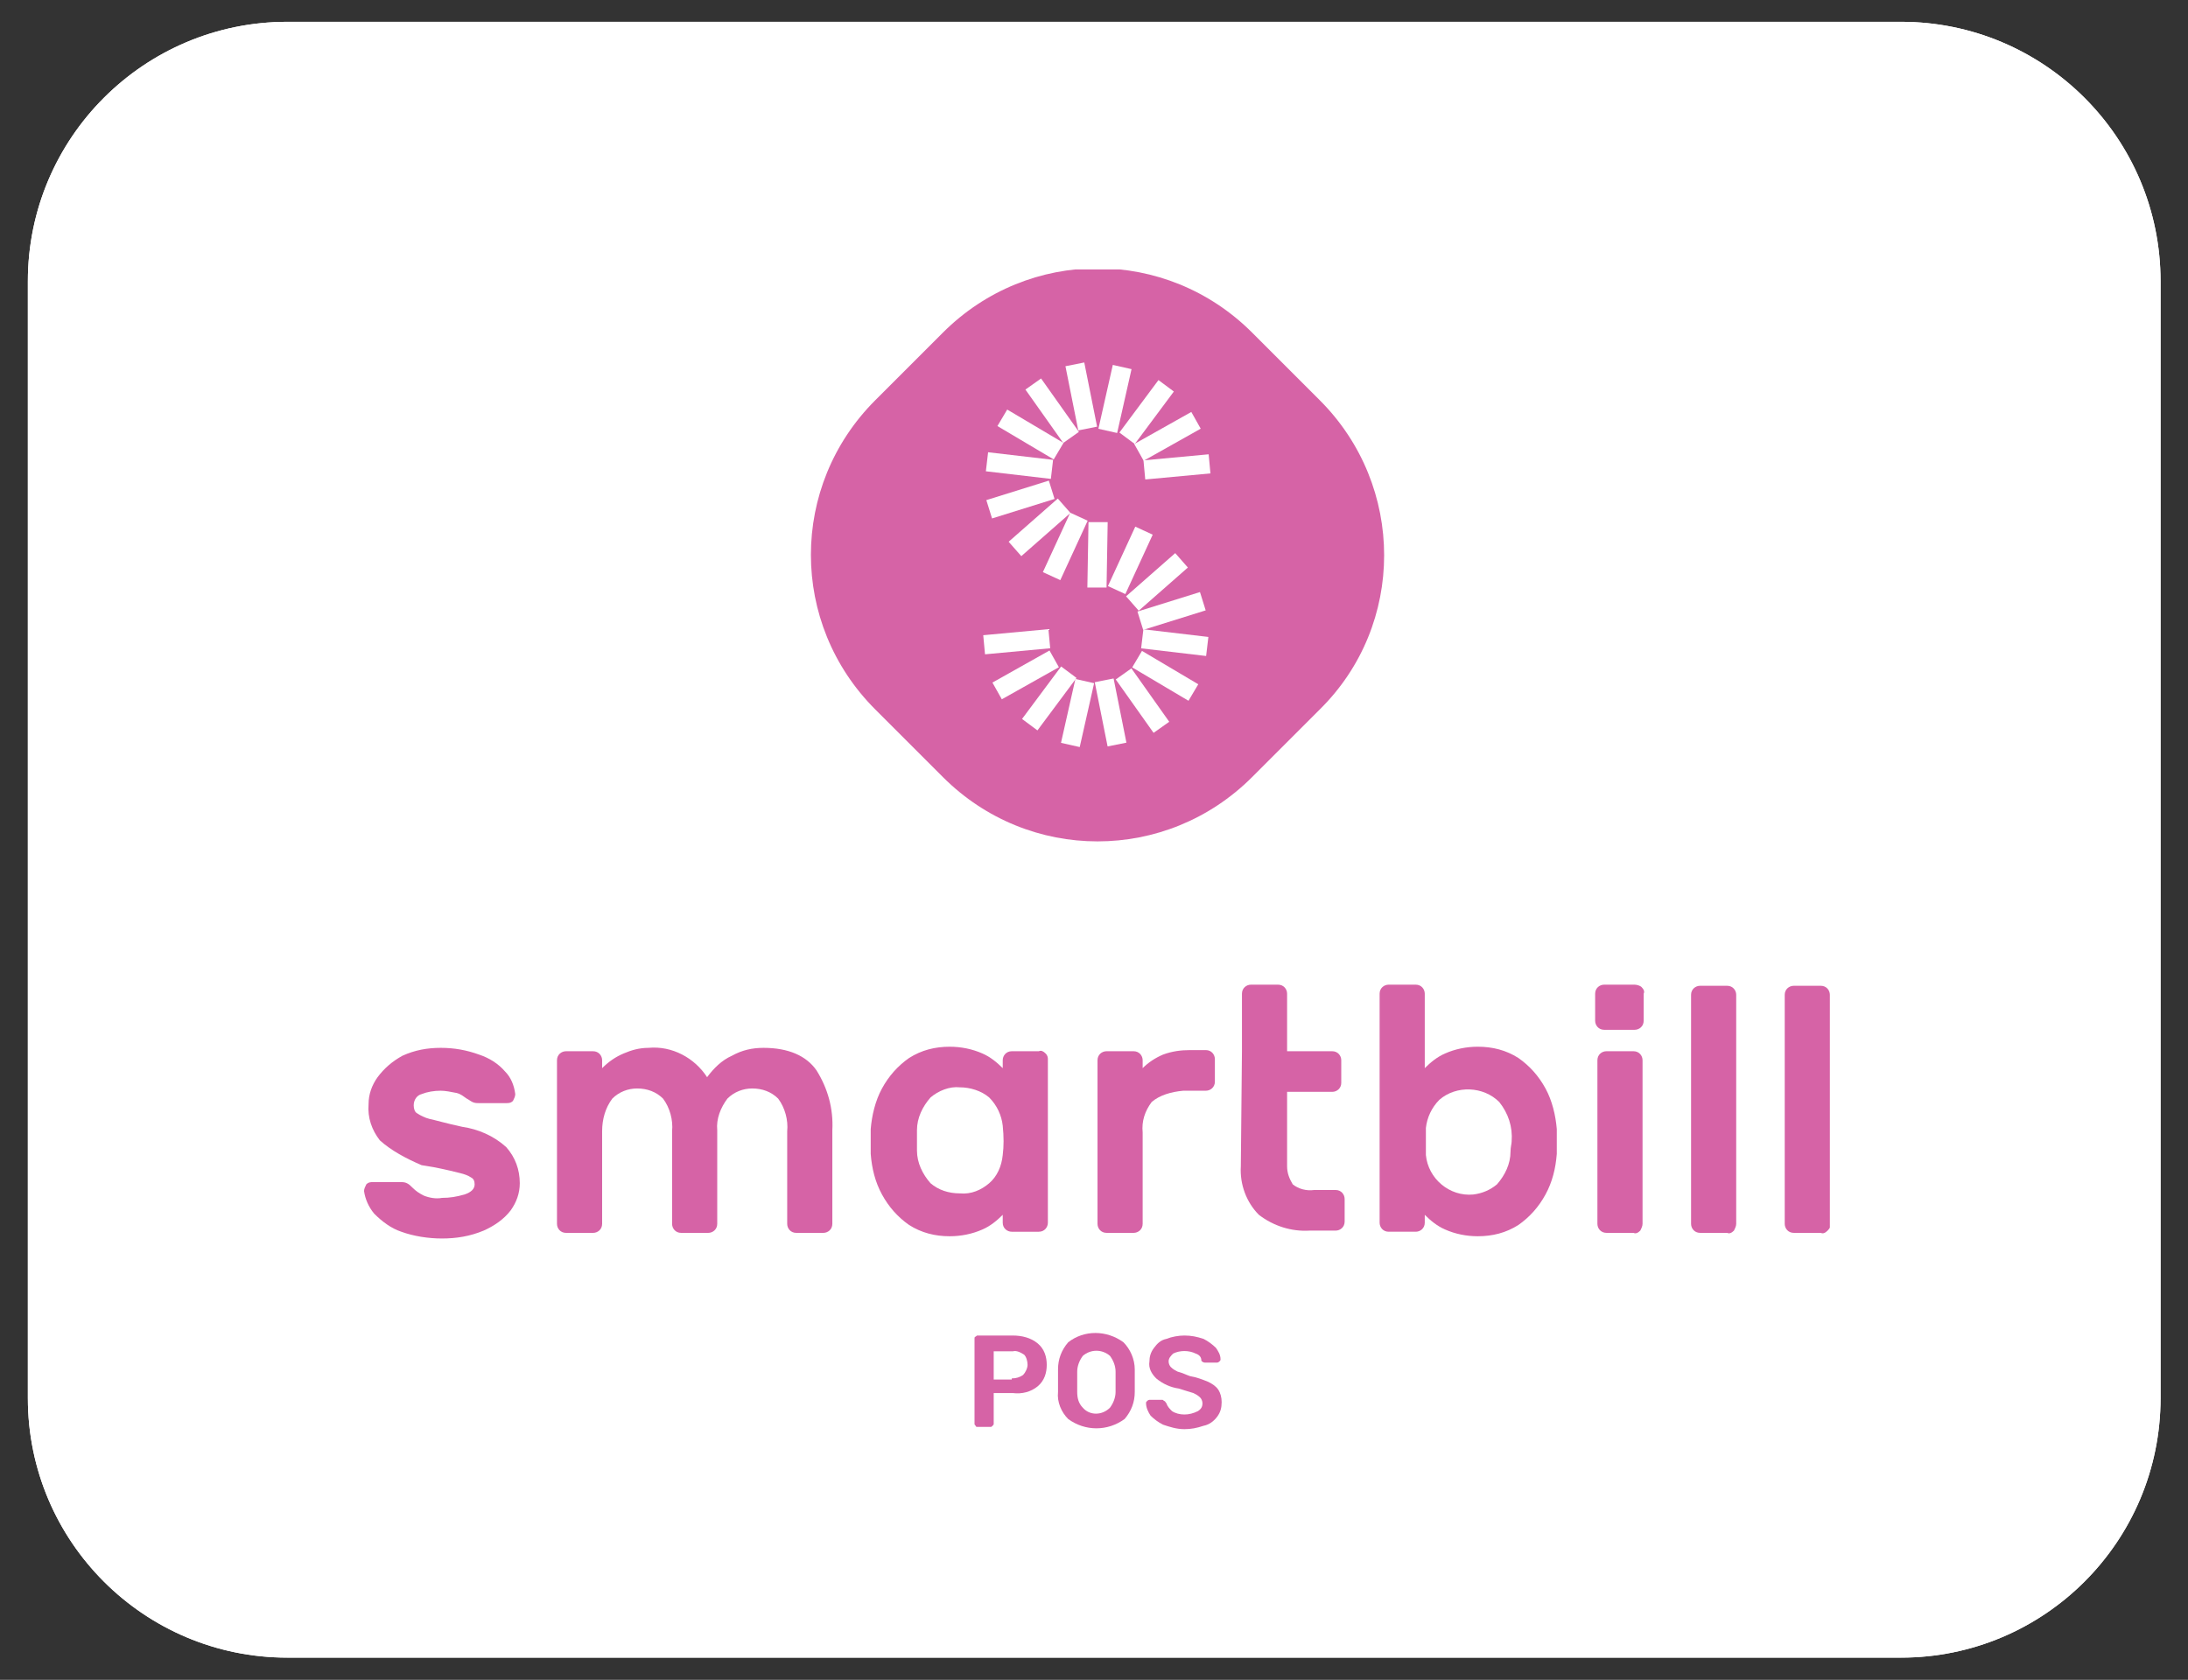
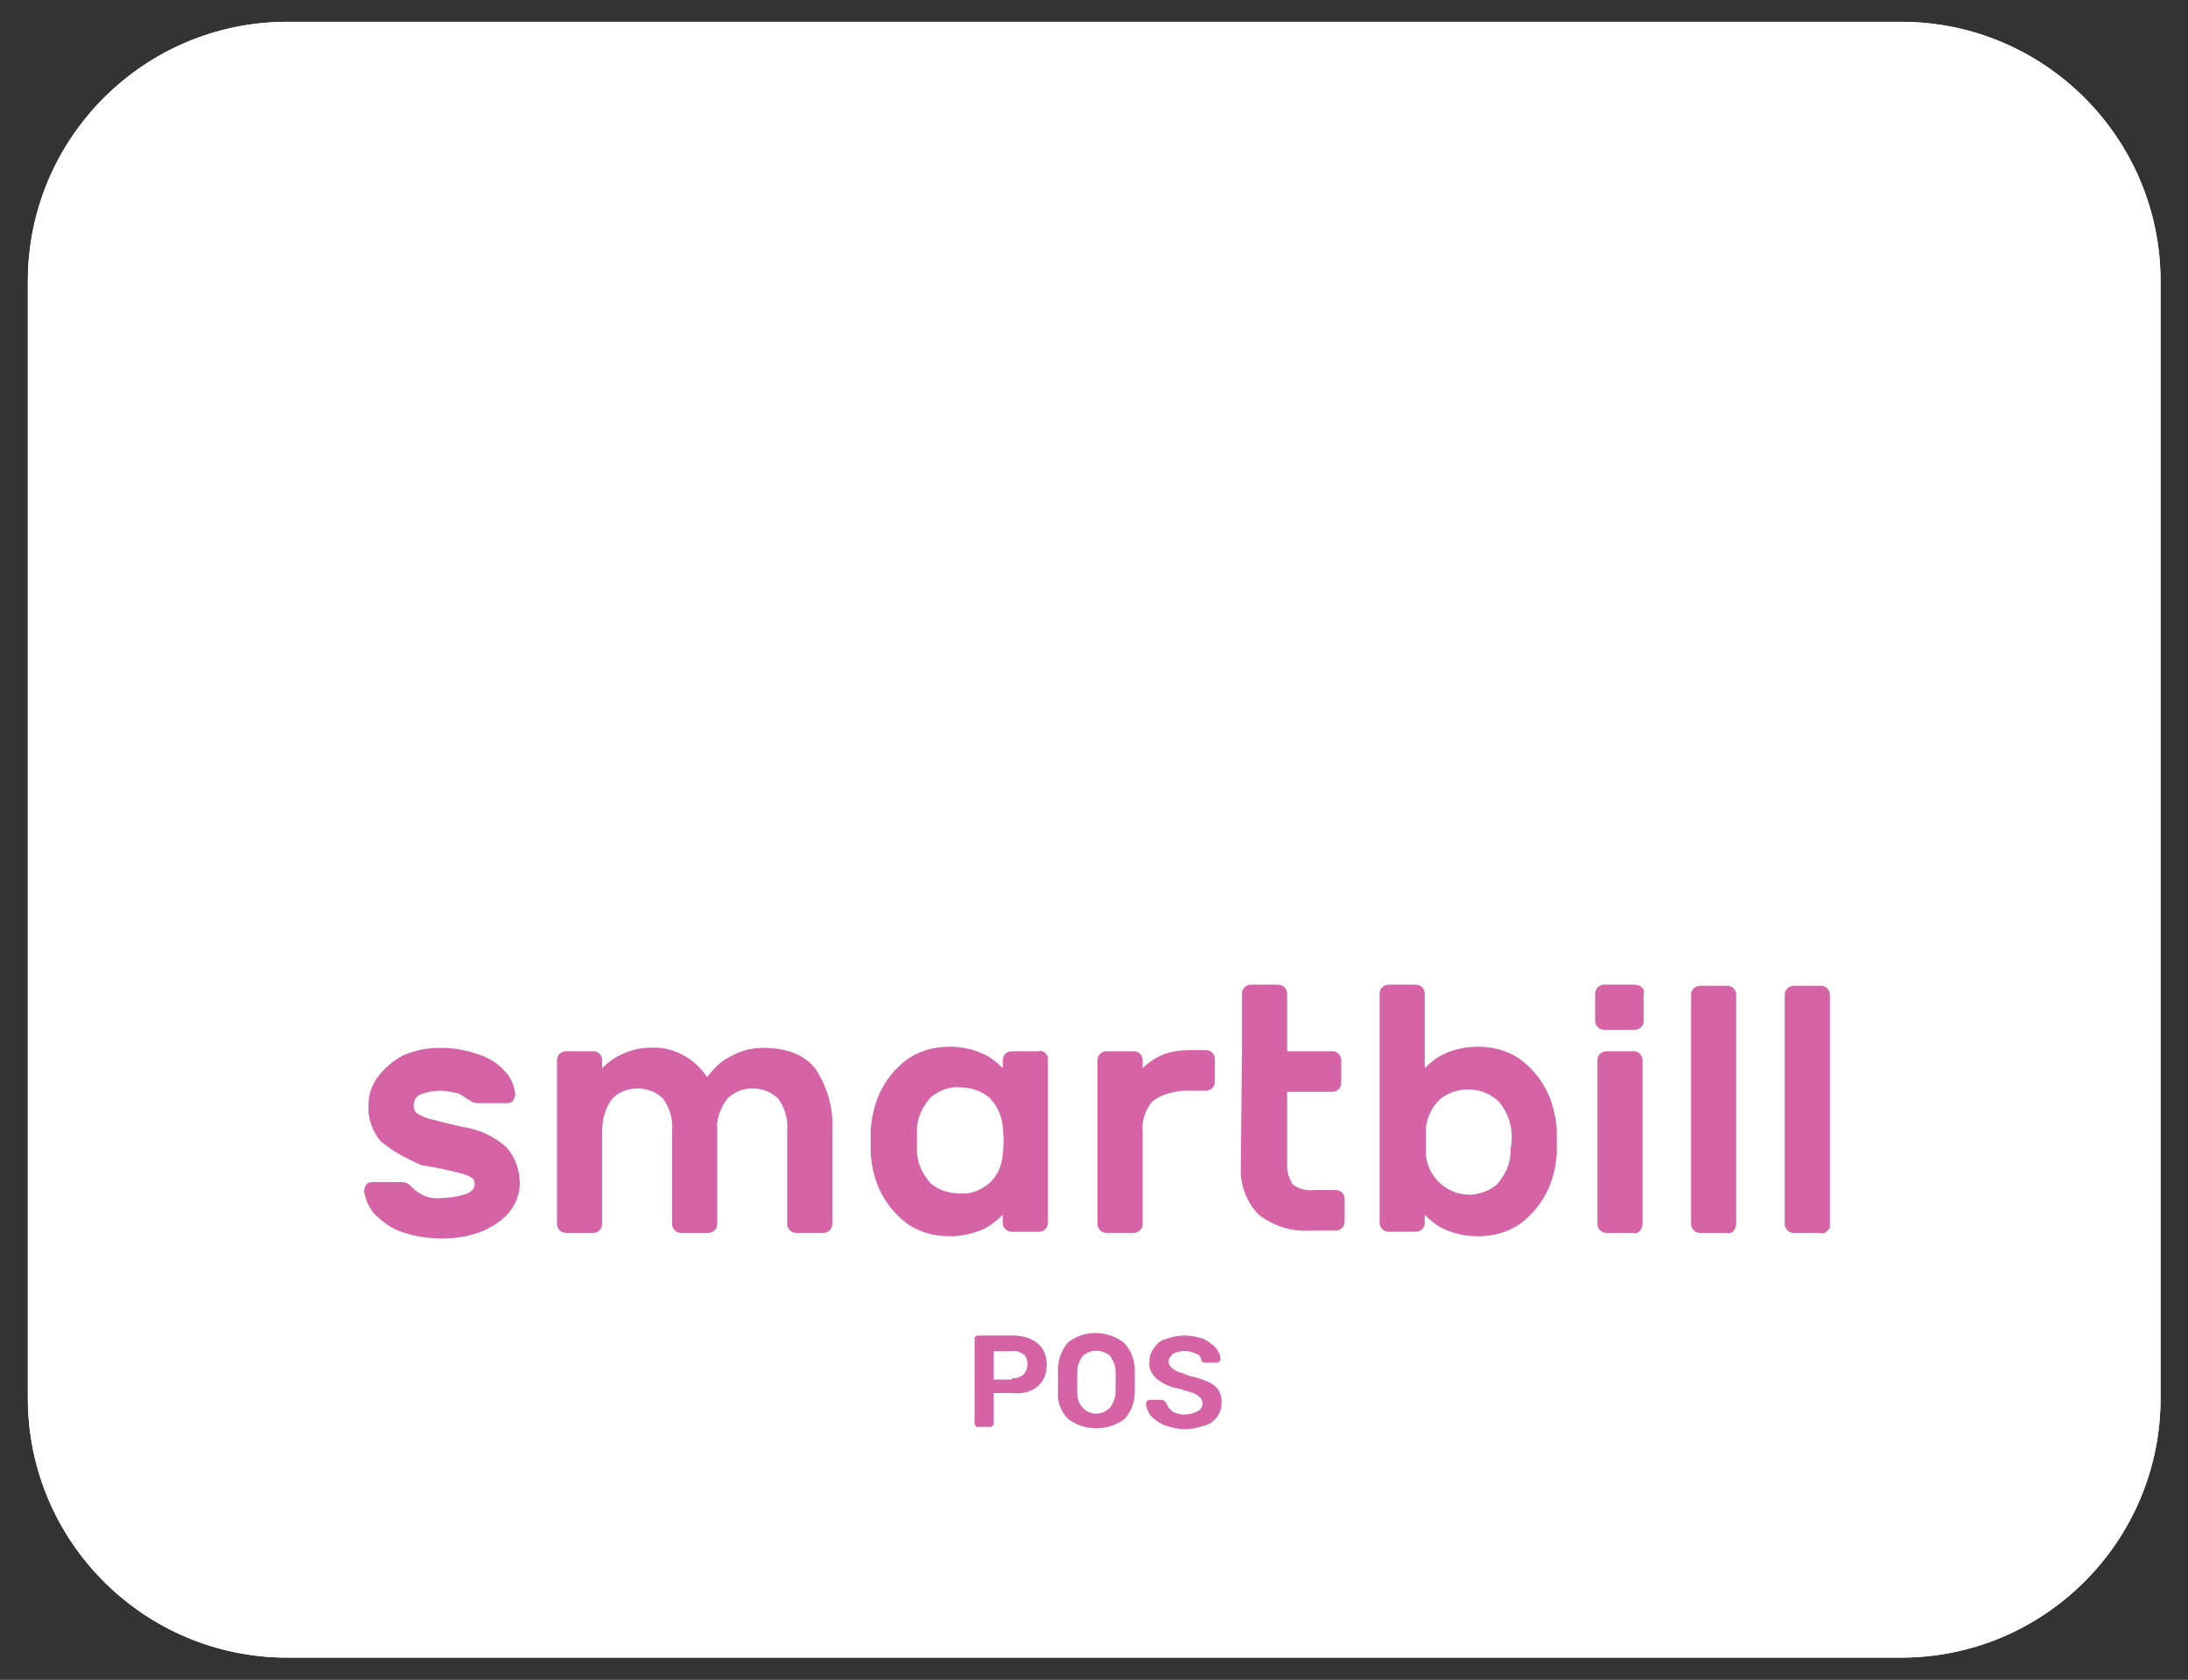
<svg xmlns="http://www.w3.org/2000/svg" xmlns:xlink="http://www.w3.org/1999/xlink" version="1.1" x="0px" y="0px" viewBox="0 0 193.9 148.9" style="enable-background:new 0 0 193.9 148.9;" xml:space="preserve">
  <rect x="0" y="0" width="193.9" height="148.9" fill="#333333" stroke="none" />
  <style type="text/css">
	.st0{display:none;}
	.st1{display:inline;}
	.st2{fill:#FFFFFF;}
	.st3{enable-background:new    ;}
	.st4{fill:#020044;}
	.st5{fill:#B9BBD3;}
	.st6{clip-path:url(#SVGID_00000172409600030741203840000000579367302712230543_);}
	.st7{fill:#D663A6;}
	.st8{clip-path:url(#SVGID_00000145762703514048404470000017885989190555844785_);}
	.st9{clip-path:url(#SVGID_00000137840961850531288470000004719478685600178854_);}
	.st10{clip-path:url(#SVGID_00000053520050725103904170000006659834041117095069_);}
</style>
  <g id="Layer_2" class="st0">
    <g id="Rectangle_6681" class="st1">
      <path class="st2" d="M25.4,2h143c12.7,0,23,10.3,23,23v99c0,12.7-10.3,23-23,23h-143c-12.7,0-23-10.3-23-23V25    C2.4,12.2,12.7,2,25.4,2z" />
    </g>
    <g id="Group_20392" class="st1">
      <g class="st3">
        <path class="st4" d="M60.5,121.1c0.7,0.6,1.1,1.4,1.1,2.5c0,0.7-0.2,1.4-0.5,1.9c-0.3,0.5-0.8,0.9-1.4,1.2s-1.2,0.4-1.9,0.4h-2.9     v3.9c0,0.1,0,0.2-0.1,0.3c-0.1,0.1-0.2,0.1-0.3,0.1h-0.7c-0.1,0-0.2,0-0.3-0.1c-0.1-0.1-0.1-0.2-0.1-0.3v-10.3     c0-0.1,0-0.2,0.1-0.3c0.1-0.1,0.2-0.1,0.3-0.1h4C58.9,120.3,59.8,120.6,60.5,121.1z M57.7,125.7c0.8,0,1.4-0.2,1.8-0.5     c0.4-0.3,0.6-0.8,0.6-1.5c0-1.3-0.8-2-2.4-2h-2.9v4H57.7z" />
        <path class="st4" d="M69.9,120.7c0.7,0.4,1.2,0.9,1.5,1.6c0.3,0.7,0.5,1.4,0.6,2.2c0,0.6,0,1.1,0,1.4s0,0.8,0,1.4     c0,0.8-0.2,1.5-0.6,2.2c-0.3,0.7-0.8,1.2-1.5,1.6c-0.7,0.4-1.4,0.6-2.3,0.6c-0.9,0-1.7-0.2-2.3-0.6s-1.2-0.9-1.5-1.6     c-0.3-0.7-0.5-1.4-0.6-2.2c0-0.3,0-0.8,0-1.4c0-0.6,0-1.1,0-1.4c0-0.8,0.2-1.5,0.6-2.2c0.3-0.7,0.8-1.2,1.5-1.6     c0.7-0.4,1.4-0.6,2.4-0.6C68.5,120.1,69.2,120.3,69.9,120.7z M65.5,122.3c-0.5,0.5-0.8,1.2-0.8,2.2c0,0.3,0,0.8,0,1.3     c0,0.6,0,1,0,1.3c0,1,0.3,1.7,0.8,2.2c0.5,0.5,1.2,0.8,2.1,0.8s1.5-0.2,2.1-0.8c0.5-0.5,0.8-1.2,0.8-2.2c0-0.6,0-1.1,0-1.3     c0-0.3,0-0.7,0-1.3c0-1-0.3-1.7-0.8-2.2c-0.5-0.5-1.2-0.8-2.1-0.8S66,121.8,65.5,122.3z" />
        <path class="st4" d="M81.7,123.3c-0.1,0.1-0.2,0.1-0.3,0.1h-0.7c-0.1,0-0.2,0-0.3-0.1c-0.1,0-0.1-0.1-0.2-0.3     c-0.2-0.3-0.5-0.7-0.9-1c-0.4-0.3-1-0.5-1.7-0.5c-0.6,0-1.2,0.1-1.6,0.4c-0.4,0.3-0.7,0.7-0.7,1.2c0,0.4,0.1,0.7,0.3,0.9     s0.5,0.4,1,0.6c0.4,0.2,1.1,0.4,2,0.6c1.2,0.3,2.1,0.7,2.6,1.2c0.5,0.5,0.8,1.1,0.8,1.9c0,0.6-0.2,1.2-0.5,1.7     c-0.4,0.5-0.9,0.9-1.5,1.2s-1.4,0.4-2.3,0.4c-0.8,0-1.5-0.1-2.2-0.4s-1.2-0.7-1.5-1.1c-0.4-0.5-0.6-0.9-0.6-1.4     c0-0.1,0-0.2,0.1-0.2c0.1-0.1,0.2-0.1,0.2-0.1h0.7c0.1,0,0.2,0,0.3,0.1c0.1,0,0.1,0.1,0.2,0.3c0.2,0.4,0.5,0.7,0.9,1.1     c0.5,0.3,1.1,0.5,1.8,0.5c0.8,0,1.4-0.2,2-0.5s0.8-0.8,0.8-1.3c0-0.4-0.1-0.6-0.4-0.9c-0.3-0.2-0.7-0.4-1.2-0.6     c-0.5-0.2-1.2-0.4-2.2-0.6c-1-0.3-1.8-0.7-2.2-1.2c-0.5-0.5-0.7-1.1-0.7-1.9c0-0.6,0.1-1.1,0.4-1.5s0.7-0.8,1.3-1.1     s1.3-0.4,2.1-0.4s1.5,0.2,2.1,0.5c0.6,0.3,1.1,0.7,1.4,1.2c0.3,0.5,0.5,0.9,0.5,1.3C81.8,123.1,81.8,123.2,81.7,123.3z" />
        <path class="st4" d="M88.1,120.7c0-0.1,0-0.2,0.1-0.3c0.1-0.1,0.2-0.1,0.3-0.1h4.3c0.8,0,1.5,0.2,2,0.5s0.9,0.7,1.1,1.2     c0.2,0.5,0.3,0.9,0.3,1.3c0,0.6-0.1,1.1-0.4,1.4s-0.6,0.6-0.8,0.8c0.4,0.3,0.8,0.7,1.1,1.1c0.3,0.5,0.4,1,0.4,1.5     c0,0.6-0.1,1.1-0.4,1.6c-0.3,0.5-0.7,0.9-1.2,1.2s-1.2,0.5-1.9,0.5h-4.5c-0.1,0-0.2,0-0.3-0.1c-0.1-0.1-0.1-0.2-0.1-0.3V120.7z      M89.6,125h3c0.7,0,1.2-0.1,1.6-0.4c0.4-0.3,0.5-0.7,0.5-1.2s-0.2-0.9-0.5-1.2c-0.4-0.3-0.9-0.4-1.6-0.4h-3V125z M89.6,130h3.3     c0.7,0,1.2-0.2,1.6-0.5c0.4-0.3,0.6-0.8,0.6-1.3c0-0.5-0.2-1-0.5-1.3c-0.4-0.4-0.9-0.5-1.6-0.5h-3.3V130z" />
        <path class="st4" d="M103.5,126.2V126c0-0.5-0.2-0.9-0.5-1.2c-0.3-0.3-0.8-0.4-1.4-0.4c-0.4,0-0.8,0.1-1,0.2     c-0.2,0.1-0.5,0.4-0.7,0.6c-0.1,0.1-0.1,0.1-0.2,0.2c-0.1,0-0.2,0-0.3,0H99c-0.1,0-0.2,0-0.3-0.1c-0.1-0.1-0.1-0.2-0.1-0.3     c0-0.3,0.2-0.6,0.5-1c0.3-0.3,0.7-0.6,1.1-0.8c0.5-0.2,1-0.3,1.5-0.3c1,0,1.8,0.3,2.4,0.8c0.6,0.6,0.9,1.3,0.9,2.3v4.9     c0,0.1,0,0.2-0.1,0.3s-0.2,0.1-0.3,0.1H104c-0.1,0-0.2,0-0.3-0.1c-0.1-0.1-0.1-0.2-0.1-0.3v-0.7c-0.2,0.4-0.5,0.7-1.1,0.9     c-0.6,0.2-1.1,0.3-1.7,0.3c-0.5,0-1-0.1-1.5-0.3s-0.8-0.5-1-0.8c-0.2-0.3-0.3-0.7-0.3-1.2c0-0.8,0.3-1.4,0.9-1.9     c0.6-0.5,1.4-0.8,2.4-0.9L103.5,126.2z M103.5,127.5l-1.9,0.3c-0.7,0.1-1.2,0.3-1.6,0.5s-0.6,0.5-0.6,0.9c0,0.3,0.1,0.5,0.4,0.7     c0.2,0.2,0.6,0.3,1.1,0.3c0.8,0,1.4-0.2,1.9-0.7c0.5-0.4,0.7-1,0.7-1.7V127.5z" />
        <path class="st4" d="M114.6,131.4c-0.1,0.1-0.2,0.1-0.3,0.1h-0.6c-0.1,0-0.2,0-0.3-0.1c-0.1-0.1-0.1-0.2-0.1-0.3v-4.2     c0-0.8-0.2-1.4-0.6-1.8s-0.9-0.6-1.6-0.6c-0.7,0-1.2,0.2-1.6,0.6c-0.4,0.4-0.6,1-0.6,1.8v4.2c0,0.1,0,0.2-0.1,0.3     c-0.1,0.1-0.2,0.1-0.3,0.1h-0.6c-0.1,0-0.2,0-0.3-0.1s-0.1-0.2-0.1-0.3v-7.5c0-0.1,0-0.2,0.1-0.3c0.1-0.1,0.2-0.1,0.3-0.1h0.6     c0.1,0,0.2,0,0.3,0.1c0.1,0.1,0.1,0.2,0.1,0.3v0.5c0.2-0.3,0.6-0.6,1-0.8c0.4-0.2,0.9-0.3,1.5-0.3c0.7,0,1.3,0.1,1.8,0.4     c0.5,0.3,0.9,0.7,1.2,1.2c0.3,0.5,0.4,1.2,0.4,1.9v4.5C114.7,131.2,114.7,131.3,114.6,131.4z" />
        <path class="st4" d="M122.6,129c0.1-0.2,0.1-0.3,0.2-0.3c0.1-0.1,0.2-0.1,0.3-0.1h0.5c0.1,0,0.2,0,0.3,0.1     c0.1,0.1,0.1,0.2,0.1,0.3c0,0.4-0.1,0.8-0.4,1.2s-0.7,0.8-1.2,1.1c-0.5,0.3-1.2,0.4-1.9,0.4c-0.8,0-1.4-0.2-2-0.5     c-0.6-0.3-1-0.8-1.3-1.3c-0.3-0.6-0.5-1.2-0.5-1.9c0-0.1,0-0.4,0-0.7c0-0.3,0-0.4,0-0.5c0.1-1.1,0.5-2,1.1-2.7     c0.6-0.7,1.5-1,2.6-1c0.7,0,1.4,0.1,1.9,0.4c0.5,0.3,0.9,0.6,1.2,1c0.3,0.4,0.4,0.8,0.5,1.2c0,0.1,0,0.2-0.1,0.3     c-0.1,0.1-0.2,0.1-0.3,0.1h-0.5c-0.1,0-0.2,0-0.3-0.1c-0.1-0.1-0.1-0.2-0.2-0.3c-0.4-0.8-1.1-1.2-2.2-1.2c-0.6,0-1.1,0.2-1.5,0.6     s-0.7,1-0.8,1.8c0,0.1,0,0.3,0,0.6c0,0.2,0,0.4,0,0.5c0.1,0.8,0.3,1.4,0.8,1.8s0.9,0.6,1.5,0.6     C121.5,130.3,122.2,129.9,122.6,129z" />
        <path class="st4" d="M130.9,126.2V126c0-0.5-0.2-0.9-0.5-1.2c-0.3-0.3-0.8-0.4-1.4-0.4c-0.4,0-0.8,0.1-1,0.2     c-0.2,0.1-0.5,0.4-0.7,0.6c-0.1,0.1-0.1,0.1-0.2,0.2c-0.1,0-0.2,0-0.3,0h-0.5c-0.1,0-0.2,0-0.3-0.1c-0.1-0.1-0.1-0.2-0.1-0.3     c0-0.3,0.2-0.6,0.5-1c0.3-0.3,0.7-0.6,1.1-0.8c0.5-0.2,1-0.3,1.5-0.3c1,0,1.8,0.3,2.4,0.8c0.6,0.6,0.9,1.3,0.9,2.3v4.9     c0,0.1,0,0.2-0.1,0.3c-0.1,0.1-0.2,0.1-0.3,0.1h-0.6c-0.1,0-0.2,0-0.3-0.1c-0.1-0.1-0.1-0.2-0.1-0.3v-0.7     c-0.2,0.4-0.5,0.7-1.1,0.9c-0.6,0.2-1.1,0.3-1.7,0.3c-0.5,0-1-0.1-1.5-0.3c-0.4-0.2-0.8-0.5-1-0.8c-0.2-0.3-0.3-0.7-0.3-1.2     c0-0.8,0.3-1.4,0.9-1.9c0.6-0.5,1.4-0.8,2.4-0.9L130.9,126.2z M130.9,127.5l-1.9,0.3c-0.7,0.1-1.2,0.3-1.6,0.5     c-0.4,0.2-0.6,0.5-0.6,0.9c0,0.3,0.1,0.5,0.4,0.7c0.2,0.2,0.6,0.3,1.1,0.3c0.8,0,1.4-0.2,1.9-0.7c0.5-0.4,0.7-1,0.7-1.7V127.5z" />
        <path class="st4" d="M139.2,123.3c0.1,0.1,0.1,0.2,0.1,0.3v0.5c0,0.1,0,0.2-0.1,0.3c-0.1,0.1-0.2,0.1-0.3,0.1h-0.9     c-0.6,0-1.1,0.2-1.4,0.5s-0.5,0.8-0.5,1.4v4.7c0,0.1,0,0.2-0.1,0.3c-0.1,0.1-0.2,0.1-0.3,0.1h-0.6c-0.1,0-0.2,0-0.3-0.1     c-0.1-0.1-0.1-0.2-0.1-0.3v-7.5c0-0.1,0-0.2,0.1-0.3c0.1-0.1,0.2-0.1,0.3-0.1h0.6c0.1,0,0.2,0,0.3,0.1c0.1,0.1,0.1,0.2,0.1,0.3     v0.5c0.2-0.3,0.5-0.6,0.8-0.7s0.7-0.2,1.2-0.2h0.8C139,123.2,139.1,123.2,139.2,123.3z" />
      </g>
    </g>
    <g class="st1">
      <path class="st5" d="M122.6,45.1c0.2,0.6,0.8,0.9,1.3,0.9c0.2,0,0.3,0,0.5-0.1l8.3-3c0.7-0.3,1.1-1.1,0.9-1.8    c-0.3-0.7-1.1-1.1-1.8-0.9l-8.3,3C122.7,43.6,122.3,44.4,122.6,45.1z" />
      <path class="st5" d="M155.2,56.2L147.3,34c-1.2-3.3-4.8-5-8.1-3.8l-20.5,7.4v-2.5c0-1.1-0.4-2-1.2-2.8c-0.7-0.7-1.7-1.2-2.8-1.2h0    H65.3c-2.2,0-3.9,1.8-3.9,3.9v51c0,0.8,0.6,1.4,1.4,1.4s1.4-0.6,1.4-1.4v-51c0-0.3,0.1-0.6,0.3-0.8c0.2-0.2,0.5-0.3,0.8-0.3h49.4    c0.3,0,0.6,0.1,0.8,0.3s0.3,0.5,0.3,0.8v60.8c0,0.8,0.6,1.4,1.4,1.4s1.4-0.6,1.4-1.4v-20l32.7-11.7    C154.6,63.1,156.3,59.4,155.2,56.2z M140.2,32.9c1.8-0.6,3.8,0.3,4.4,2.1l4.8,13.4l-30.7,10.8V40.6L140.2,32.9z M150.4,61.6    l-31.7,11.4v-6.2L151.7,55l0.8,2.1C153.1,58.9,152.2,60.9,150.4,61.6z" />
      <path class="st5" d="M135.8,29.4l5.2-1.9c2.6-0.9,5.5,0.4,6.4,3c0.2,0.6,0.8,0.9,1.3,0.9c0.2,0,0.3,0,0.5-0.1    c0.7-0.3,1.1-1.1,0.9-1.8c-1.5-4.1-6-6.2-10.1-4.8l-5.2,1.9c-0.7,0.3-1.1,1.1-0.9,1.8C134.3,29.3,135.1,29.7,135.8,29.4z" />
      <path class="st5" d="M104.3,46.4H75.8c-1.7,0-3.1,1.4-3.1,3.1v11.9c0,1.7,1.4,3.1,3.1,3.1h28.5c1.7,0,3.1-1.4,3.1-3.1V49.6    C107.4,47.9,106,46.4,104.3,46.4z M104.6,61.4c0,0.2-0.1,0.3-0.3,0.3H75.8c-0.2,0-0.3-0.1-0.3-0.3V49.6c0-0.2,0.1-0.3,0.3-0.3    h28.5c0.2,0,0.3,0.1,0.3,0.3V61.4z" />
      <path class="st5" d="M77,74c-1.9,0-3.4,1.5-3.4,3.4c0,1.9,1.5,3.4,3.4,3.4s3.4-1.5,3.4-3.4C80.3,75.5,78.8,74,77,74z" />
      <path class="st5" d="M90,74c-1.9,0-3.4,1.5-3.4,3.4c0,1.9,1.5,3.4,3.4,3.4s3.4-1.5,3.4-3.4C93.4,75.5,91.9,74,90,74z" />
      <path class="st5" d="M103.1,74c-1.9,0-3.4,1.5-3.4,3.4c0,1.9,1.5,3.4,3.4,3.4s3.4-1.5,3.4-3.4C106.4,75.5,104.9,74,103.1,74z" />
      <path class="st5" d="M77,85.5c-1.9,0-3.4,1.5-3.4,3.4c0,1.9,1.5,3.4,3.4,3.4s3.4-1.5,3.4-3.4C80.3,87,78.8,85.5,77,85.5z" />
      <path class="st5" d="M90,85.5c-1.9,0-3.4,1.5-3.4,3.4c0,1.9,1.5,3.4,3.4,3.4s3.4-1.5,3.4-3.4C93.4,87,91.9,85.5,90,85.5z" />
      <path class="st5" d="M103.1,85.5c-1.9,0-3.4,1.5-3.4,3.4c0,1.9,1.5,3.4,3.4,3.4s3.4-1.5,3.4-3.4C106.4,87,104.9,85.5,103.1,85.5z" />
    </g>
  </g>
  <g id="Layer_7" class="st0">
    <g class="st1">
      <g id="Rectangle_6683">
        <path class="st2" d="M25.4,2h143c12.7,0,23,10.3,23,23v99c0,12.7-10.3,23-23,23h-143c-12.7,0-23-10.3-23-23V25     C2.4,12.2,12.7,2,25.4,2z" />
      </g>
      <g id="Group_20395">
        <g class="st3">
          <path class="st4" d="M74.4,129.4c0.5,0.5,1.2,0.8,2.2,0.8c0.9,0,1.6-0.2,2.1-0.6c0.4-0.4,0.7-0.9,0.9-1.6c0-0.1,0.1-0.2,0.2-0.3      c0.1-0.1,0.2-0.1,0.3-0.1h0.7c0.1,0,0.2,0,0.2,0.1c0.1,0.1,0.1,0.2,0.1,0.2c0,0.5-0.2,1.1-0.5,1.6c-0.3,0.6-0.8,1-1.5,1.4      c-0.7,0.4-1.5,0.6-2.5,0.6c-0.9,0-1.7-0.2-2.4-0.6c-0.7-0.4-1.2-0.9-1.6-1.5c-0.4-0.7-0.6-1.4-0.6-2.2c0-0.3,0-0.8,0-1.4      c0-0.6,0-1.1,0-1.4c0-0.8,0.2-1.6,0.6-2.2s0.9-1.2,1.6-1.5s1.5-0.6,2.4-0.6c1,0,1.8,0.2,2.5,0.6c0.7,0.4,1.2,0.9,1.5,1.4      c0.3,0.6,0.5,1.1,0.5,1.6c0,0.1,0,0.2-0.1,0.2c-0.1,0.1-0.2,0.1-0.2,0.1h-0.7c-0.1,0-0.2,0-0.3-0.1c-0.1-0.1-0.1-0.1-0.2-0.3      c-0.1-0.6-0.4-1.2-0.9-1.6c-0.4-0.4-1.1-0.6-2.1-0.6c-0.9,0-1.7,0.3-2.2,0.8c-0.5,0.5-0.8,1.3-0.8,2.2c0,0.3,0,0.8,0,1.3      c0,0.6,0,1,0,1.3C73.6,128.1,73.9,128.9,74.4,129.4z" />
          <path class="st4" d="M87.9,126.2V126c0-0.5-0.2-0.9-0.5-1.2c-0.3-0.3-0.8-0.4-1.4-0.4c-0.4,0-0.8,0.1-1,0.2      c-0.2,0.1-0.5,0.4-0.7,0.6c-0.1,0.1-0.1,0.1-0.2,0.2c-0.1,0-0.2,0-0.3,0h-0.5c-0.1,0-0.2,0-0.3-0.1c-0.1-0.1-0.1-0.2-0.1-0.3      c0-0.3,0.2-0.6,0.5-1c0.3-0.3,0.7-0.6,1.1-0.8c0.5-0.2,1-0.3,1.5-0.3c1,0,1.8,0.3,2.4,0.8c0.6,0.6,0.9,1.3,0.9,2.3v4.9      c0,0.1,0,0.2-0.1,0.3c-0.1,0.1-0.2,0.1-0.3,0.1h-0.6c-0.1,0-0.2,0-0.3-0.1c-0.1-0.1-0.1-0.2-0.1-0.3v-0.7      c-0.2,0.4-0.5,0.7-1.1,0.9c-0.6,0.2-1.1,0.3-1.7,0.3c-0.5,0-1-0.1-1.5-0.3c-0.4-0.2-0.8-0.5-1-0.8c-0.2-0.3-0.3-0.7-0.3-1.2      c0-0.8,0.3-1.4,0.9-1.9c0.6-0.5,1.4-0.8,2.4-0.9L87.9,126.2z M87.9,127.5l-1.9,0.3c-0.7,0.1-1.2,0.3-1.6,0.5      c-0.4,0.2-0.6,0.5-0.6,0.9c0,0.3,0.1,0.5,0.4,0.7c0.2,0.2,0.6,0.3,1.1,0.3c0.8,0,1.4-0.2,1.9-0.7c0.5-0.4,0.7-1,0.7-1.7V127.5z" />
          <path class="st4" d="M99,131.4c-0.1,0.1-0.2,0.1-0.3,0.1h-0.6c-0.1,0-0.2,0-0.3-0.1s-0.1-0.2-0.1-0.3v-4.2      c0-0.8-0.2-1.4-0.6-1.8s-0.9-0.6-1.6-0.6c-0.7,0-1.2,0.2-1.6,0.6c-0.4,0.4-0.6,1-0.6,1.8v4.2c0,0.1,0,0.2-0.1,0.3      c-0.1,0.1-0.2,0.1-0.3,0.1h-0.6c-0.1,0-0.2,0-0.3-0.1c-0.1-0.1-0.1-0.2-0.1-0.3v-7.5c0-0.1,0-0.2,0.1-0.3      c0.1-0.1,0.2-0.1,0.3-0.1h0.6c0.1,0,0.2,0,0.3,0.1c0.1,0.1,0.1,0.2,0.1,0.3v0.5c0.2-0.3,0.6-0.6,1-0.8c0.4-0.2,0.9-0.3,1.5-0.3      c0.7,0,1.3,0.1,1.8,0.4s0.9,0.7,1.2,1.2c0.3,0.5,0.4,1.2,0.4,1.9v4.5C99.1,131.2,99,131.3,99,131.4z" />
          <path class="st4" d="M103.9,129.7c0.2,0.2,0.5,0.4,1.1,0.4h0.8c0.1,0,0.2,0,0.3,0.1c0.1,0.1,0.1,0.2,0.1,0.3v0.5      c0,0.1,0,0.2-0.1,0.3c-0.1,0.1-0.2,0.1-0.3,0.1h-1c-0.9,0-1.6-0.2-2-0.7s-0.6-1.2-0.6-2.1v-4.1h-1.2c-0.1,0-0.2,0-0.3-0.1      c-0.1-0.1-0.1-0.2-0.1-0.3v-0.5c0-0.1,0-0.2,0.1-0.3c0.1-0.1,0.2-0.1,0.3-0.1h1.2v-2.6c0-0.1,0-0.2,0.1-0.3      c0.1-0.1,0.2-0.1,0.3-0.1h0.6c0.1,0,0.2,0,0.3,0.1c0.1,0.1,0.1,0.2,0.1,0.3v2.6h2c0.1,0,0.2,0,0.3,0.1c0.1,0.1,0.1,0.2,0.1,0.3      v0.5c0,0.1,0,0.2-0.1,0.3c-0.1,0.1-0.2,0.1-0.3,0.1h-2v4.1C103.6,129.1,103.7,129.5,103.9,129.7z" />
          <path class="st4" d="M112.7,126.2V126c0-0.5-0.2-0.9-0.5-1.2c-0.3-0.3-0.8-0.4-1.4-0.4c-0.4,0-0.8,0.1-1,0.2      c-0.2,0.1-0.5,0.4-0.7,0.6c-0.1,0.1-0.1,0.1-0.2,0.2c-0.1,0-0.2,0-0.3,0h-0.5c-0.1,0-0.2,0-0.3-0.1c-0.1-0.1-0.1-0.2-0.1-0.3      c0-0.3,0.2-0.6,0.5-1c0.3-0.3,0.7-0.6,1.1-0.8c0.5-0.2,1-0.3,1.5-0.3c1,0,1.8,0.3,2.4,0.8c0.6,0.6,0.9,1.3,0.9,2.3v4.9      c0,0.1,0,0.2-0.1,0.3c-0.1,0.1-0.2,0.1-0.3,0.1h-0.6c-0.1,0-0.2,0-0.3-0.1c-0.1-0.1-0.1-0.2-0.1-0.3v-0.7      c-0.2,0.4-0.5,0.7-1.1,0.9c-0.6,0.2-1.1,0.3-1.7,0.3c-0.5,0-1-0.1-1.5-0.3c-0.4-0.2-0.8-0.5-1-0.8c-0.2-0.3-0.3-0.7-0.3-1.2      c0-0.8,0.3-1.4,0.9-1.9c0.6-0.5,1.4-0.8,2.4-0.9L112.7,126.2z M112.7,127.5l-1.9,0.3c-0.7,0.1-1.2,0.3-1.6,0.5      c-0.4,0.2-0.6,0.5-0.6,0.9c0,0.3,0.1,0.5,0.4,0.7c0.2,0.2,0.6,0.3,1.1,0.3c0.8,0,1.4-0.2,1.9-0.7c0.5-0.4,0.7-1,0.7-1.7V127.5z" />
          <path class="st4" d="M121.1,123.3c0.1,0.1,0.1,0.2,0.1,0.3v0.5c0,0.1,0,0.2-0.1,0.3c-0.1,0.1-0.2,0.1-0.3,0.1h-0.9      c-0.6,0-1.1,0.2-1.4,0.5s-0.5,0.8-0.5,1.4v4.7c0,0.1,0,0.2-0.1,0.3c-0.1,0.1-0.2,0.1-0.3,0.1H117c-0.1,0-0.2,0-0.3-0.1      c-0.1-0.1-0.1-0.2-0.1-0.3v-7.5c0-0.1,0-0.2,0.1-0.3c0.1-0.1,0.2-0.1,0.3-0.1h0.6c0.1,0,0.2,0,0.3,0.1c0.1,0.1,0.1,0.2,0.1,0.3      v0.5c0.2-0.3,0.5-0.6,0.8-0.7s0.7-0.2,1.2-0.2h0.8C120.9,123.2,121,123.2,121.1,123.3z" />
        </g>
      </g>
      <g id="Group_20746" transform="translate(-290.896 -5235)">
        <g id="Rectangle_6673">
          <g>
            <path class="st5" d="M413.5,5335.3h-54.3c-4.9,0-8.9-4-8.9-8.9v-58.2c0-4.9,4-8.9,8.9-8.9h54.3c4.9,0,8.9,4,8.9,8.9v58.2       C422.3,5331.4,418.4,5335.3,413.5,5335.3z M359.2,5262.3c-3.3,0-6,2.7-6,6v58.2c0,3.3,2.7,6,6,6h54.3c3.3,0,6-2.7,6-6v-58.2       c0-3.3-2.7-6-6-6H359.2z" />
          </g>
        </g>
        <g id="Path_26513">
          <g>
            <path class="st5" d="M355.9,5269.7c-0.8,0-1.4-0.6-1.4-1.4c0-2.4,2-4.4,4.4-4.4c0.8,0,1.4,0.6,1.4,1.4s-0.6,1.4-1.4,1.4       c-0.8,0-1.5,0.7-1.5,1.5C357.3,5269,356.7,5269.7,355.9,5269.7z" />
          </g>
        </g>
        <g id="Path_26514">
          <g>
            <path class="st5" d="M371.2,5285.5c-0.8,0-1.6-0.3-2.2-0.7c-0.8-0.6-1.3-1.5-1.5-2.5c0-0.2,0-0.4,0-0.5v-8.8       c0-1.8,1.3-3.4,3.1-3.7l15.8-2.8c0.4-0.1,0.9-0.1,1.3,0l16.4,2.9c1.8,0.3,3.1,1.9,3.1,3.7v8.8c0,2.1-1.7,3.7-3.7,3.7       c-0.2,0-0.4,0-0.6,0l-10.1-1.5c-3.4-0.5-6.8-0.5-10.2,0l-10.8,1.6C371.6,5285.5,371.4,5285.5,371.2,5285.5z M387,5269.2       c-0.1,0-0.1,0-0.2,0l-15.8,2.8c-0.4,0.1-0.7,0.5-0.7,0.9v8.8c0,0,0,0.1,0,0.1c0,0.2,0.2,0.4,0.4,0.6c0.2,0.1,0.4,0.2,0.7,0.2       l10.8-1.6c3.7-0.5,7.4-0.5,11,0l10.1,1.5c0.5,0.1,1-0.4,1-0.9v-8.8c0-0.4-0.3-0.8-0.7-0.9l-16.4-2.9       C387.1,5269.2,387.1,5269.2,387,5269.2z" />
          </g>
        </g>
        <g id="Line_639">
          <g>
            <path class="st5" d="M392,5283.6c-0.1,0-0.3,0-0.4-0.1c-0.7-0.2-1.2-1-0.9-1.8l2.2-7.1c0.2-0.7,1-1.2,1.8-0.9       c0.7,0.2,1.2,1,0.9,1.8l-2.2,7.1C393.2,5283.3,392.6,5283.6,392,5283.6z" />
          </g>
        </g>
        <g id="Path_26515">
          <g>
            <path class="st5" d="M372.2,5295.9c-20,0-20.3-0.1-20.5-0.2c-0.7-0.2-1.1-1.1-0.9-1.8c0.2-0.7,0.9-1.1,1.6-1       c2.3,0.2,49.2,0,67.2,0c0,0,0,0,0,0c0.8,0,1.4,0.6,1.4,1.4c0,0.8-0.6,1.4-1.4,1.4C397.2,5295.8,382.2,5295.9,372.2,5295.9z" />
          </g>
        </g>
        <g id="Path_26516">
          <g>
            <path class="st2" d="M452.1,5307.7c0,11.8-9.6,21.4-21.4,21.4c-11.8,0-21.4-9.6-21.4-21.4s9.6-21.4,21.4-21.4c0,0,0,0,0,0       C442.5,5286.3,452.1,5295.9,452.1,5307.7" />
          </g>
        </g>
        <g id="Path_26517">
          <g>
            <path class="st5" d="M433,5293.4c-0.1,0-0.3,0-0.4-0.1c-0.8-0.2-1.2-1-1-1.8c1.1-3.7-3.1-5.2-3.5-5.4c-0.7-0.3-1.1-1.1-0.9-1.8       c0.3-0.7,1.1-1.1,1.8-0.9c2.5,0.8,6.8,3.8,5.4,8.8C434.2,5293,433.6,5293.4,433,5293.4z" />
          </g>
        </g>
        <g id="Path_26518">
          <g>
            <path class="st5" d="M423.3,5297.9c-0.2,0-0.3,0-0.5-0.1c-0.7-0.3-1.1-1.1-0.8-1.8c2.3-6.3,8.2-6.1,11-5.1       c0.7,0.3,1.1,1.1,0.9,1.8c-0.3,0.7-1.1,1.1-1.8,0.9c-0.6-0.2-5.5-1.8-7.4,3.4C424.4,5297.6,423.9,5297.9,423.3,5297.9z" />
          </g>
        </g>
        <g id="Path_26519">
          <g>
            <path class="st5" d="M426.2,5298.7c-1,0-2.1-0.2-3.3-0.6c-0.7-0.3-1.1-1.1-0.8-1.8s1.1-1.1,1.8-0.8c5.2,1.9,7.2-2.9,7.4-3.4       c0.3-0.7,1.1-1.1,1.8-0.8c0.7,0.3,1.1,1.1,0.8,1.8C433.1,5295.2,430.5,5298.7,426.2,5298.7z" />
          </g>
        </g>
        <g id="Path_26520">
          <g>
            <path class="st5" d="M433.7,5293.1c-0.2,0-0.3,0-0.5-0.1c-0.7-0.3-1.1-1.1-0.8-1.8c2.3-6.3,8.2-6.1,11-5.1       c0.7,0.3,1.1,1.1,0.9,1.8c-0.3,0.7-1.1,1.1-1.8,0.9c-0.6-0.2-5.5-1.8-7.4,3.4C434.8,5292.7,434.2,5293.1,433.7,5293.1z" />
          </g>
        </g>
        <g id="Path_26521">
          <g>
            <path class="st5" d="M436.6,5293.8c-1,0-2.1-0.2-3.3-0.6c-0.7-0.3-1.1-1.1-0.8-1.8c0.3-0.7,1.1-1.1,1.8-0.8       c5.2,1.9,7.2-2.9,7.4-3.4c0.3-0.7,1.1-1.1,1.8-0.8c0.7,0.3,1.1,1.1,0.8,1.8C443.5,5290.3,440.9,5293.8,436.6,5293.8z" />
          </g>
        </g>
        <g id="Path_26522">
          <g>
            <path class="st5" d="M427.3,5323.3c-0.2,0-0.3,0-0.5-0.1c-6-2.2-9.5-5.4-10.3-9.5c-1.1-5.5,3-10.5,4.2-11.5       c1.3-1.2,2.8-4.3,3.2-5.5c0.3-0.7,1.1-1.1,1.8-0.8c0.7,0.3,1.1,1.1,0.8,1.8c-0.2,0.5-1.9,4.7-4,6.5c-0.7,0.6-4.1,4.7-3.3,8.9       c0.6,3.1,3.5,5.6,8.5,7.4c0.7,0.3,1.1,1.1,0.9,1.8C428.5,5322.9,427.9,5323.3,427.3,5323.3z" />
          </g>
        </g>
        <g id="Path_26523">
          <g>
            <path class="st5" d="M430.5,5323.5c-1,0-2.1-0.1-3.2-0.2c-0.8-0.1-1.3-0.8-1.2-1.6c0.1-0.8,0.8-1.3,1.6-1.2       c5.2,0.6,8.8-0.3,10.7-2.8c2.5-3.3,1.3-8.4,0.9-9.5c-1-2.5-1-7.1-1-7.6l0-0.2c0-0.2,0.9-5.4-3.1-6.4c-0.8-0.2-1.2-0.9-1.1-1.7       c0.2-0.8,0.9-1.2,1.7-1.1c5.2,1.2,5.7,6.7,5.2,9.5c0,1.3,0.1,4.7,0.8,6.4c0.7,1.8,2,8-1.3,12.3       C438.5,5322.1,435.1,5323.5,430.5,5323.5z" />
          </g>
        </g>
      </g>
    </g>
  </g>
  <g id="Layer_5" class="st0">
    <g class="st1">
      <g id="Rectangle_6685">
        <path class="st2" d="M25.4,2h143c12.7,0,23,10.3,23,23v99c0,12.7-10.3,23-23,23h-143c-12.7,0-23-10.3-23-23V25     C2.4,12.2,12.7,2,25.4,2z" />
      </g>
      <g id="Group_20404">
        <g class="st3">
          <path class="st4" d="M52.2,123.3c-0.1,0.1-0.2,0.1-0.3,0.1h-0.7c-0.1,0-0.2,0-0.3-0.1c-0.1,0-0.1-0.1-0.2-0.3      c-0.2-0.3-0.5-0.7-0.9-1c-0.4-0.3-1-0.5-1.7-0.5c-0.6,0-1.2,0.1-1.6,0.4c-0.4,0.3-0.7,0.7-0.7,1.2c0,0.4,0.1,0.7,0.3,0.9      s0.5,0.4,1,0.6c0.4,0.2,1.1,0.4,2,0.6c1.2,0.3,2.1,0.7,2.6,1.2c0.5,0.5,0.8,1.1,0.8,1.9c0,0.6-0.2,1.2-0.5,1.7      c-0.4,0.5-0.9,0.9-1.5,1.2c-0.7,0.3-1.4,0.4-2.3,0.4c-0.8,0-1.5-0.1-2.2-0.4c-0.7-0.3-1.2-0.7-1.5-1.1c-0.4-0.5-0.6-0.9-0.6-1.4      c0-0.1,0-0.2,0.1-0.2c0.1-0.1,0.2-0.1,0.2-0.1H45c0.1,0,0.2,0,0.3,0.1s0.1,0.1,0.2,0.3c0.2,0.4,0.5,0.7,0.9,1.1      c0.5,0.3,1.1,0.5,1.8,0.5c0.8,0,1.4-0.2,2-0.5c0.5-0.3,0.8-0.8,0.8-1.3c0-0.4-0.1-0.6-0.4-0.9s-0.7-0.4-1.2-0.6      c-0.5-0.2-1.2-0.4-2.2-0.6c-1-0.3-1.8-0.7-2.2-1.2s-0.7-1.1-0.7-1.9c0-0.6,0.1-1.1,0.4-1.5s0.7-0.8,1.3-1.1      c0.6-0.3,1.3-0.4,2.1-0.4s1.5,0.2,2.1,0.5s1.1,0.7,1.4,1.2c0.3,0.5,0.5,0.9,0.5,1.3C52.3,123.1,52.2,123.2,52.2,123.3z" />
          <path class="st4" d="M60.5,124.1c0.7,0.7,1,1.7,1,3v0.4c0,0.1,0,0.2-0.1,0.3c-0.1,0.1-0.2,0.1-0.3,0.1h-5.5v0.1      c0,0.7,0.2,1.3,0.6,1.7c0.4,0.4,0.9,0.6,1.6,0.6c0.5,0,0.9-0.1,1.2-0.2c0.3-0.1,0.6-0.3,0.8-0.6c0.1-0.1,0.2-0.1,0.2-0.2      c0.1,0,0.2,0,0.3,0h0.5c0.1,0,0.2,0,0.3,0.1c0.1,0.1,0.1,0.2,0.1,0.3c0,0.3-0.2,0.6-0.5,0.9s-0.7,0.6-1.2,0.8s-1.1,0.3-1.8,0.3      c-0.7,0-1.3-0.2-1.8-0.5c-0.5-0.3-1-0.8-1.3-1.3c-0.3-0.6-0.5-1.2-0.6-1.9c0-0.3,0-0.6,0-0.7c0-0.2,0-0.4,0-0.7      c0.1-0.7,0.3-1.3,0.6-1.8c0.3-0.5,0.7-1,1.3-1.3s1.1-0.5,1.8-0.5C58.9,123,59.8,123.4,60.5,124.1z M60,126.6L60,126.6      c0-0.7-0.2-1.2-0.6-1.6c-0.4-0.4-1-0.6-1.6-0.6c-0.6,0-1.1,0.2-1.6,0.6c-0.4,0.4-0.7,0.9-0.7,1.6v0H60z" />
          <path class="st4" d="M67.9,123.3c0.1,0.1,0.1,0.2,0.1,0.3v0.5c0,0.1,0,0.2-0.1,0.3c-0.1,0.1-0.2,0.1-0.3,0.1h-0.9      c-0.6,0-1.1,0.2-1.4,0.5s-0.5,0.8-0.5,1.4v4.7c0,0.1,0,0.2-0.1,0.3s-0.2,0.1-0.3,0.1h-0.6c-0.1,0-0.2,0-0.3-0.1      c-0.1-0.1-0.1-0.2-0.1-0.3v-7.5c0-0.1,0-0.2,0.1-0.3c0.1-0.1,0.2-0.1,0.3-0.1h0.6c0.1,0,0.2,0,0.3,0.1c0.1,0.1,0.1,0.2,0.1,0.3      v0.5c0.2-0.3,0.5-0.6,0.8-0.7c0.3-0.1,0.7-0.2,1.2-0.2h0.8C67.7,123.2,67.8,123.2,67.9,123.3z" />
          <path class="st4" d="M71.9,129.7c0.2,0.2,0.5,0.4,1.1,0.4h0.8c0.1,0,0.2,0,0.3,0.1c0.1,0.1,0.1,0.2,0.1,0.3v0.5      c0,0.1,0,0.2-0.1,0.3c-0.1,0.1-0.2,0.1-0.3,0.1h-1c-0.9,0-1.6-0.2-2-0.7c-0.4-0.5-0.6-1.2-0.6-2.1v-4.1H69c-0.1,0-0.2,0-0.3-0.1      c-0.1-0.1-0.1-0.2-0.1-0.3v-0.5c0-0.1,0-0.2,0.1-0.3c0.1-0.1,0.2-0.1,0.3-0.1h1.2v-2.6c0-0.1,0-0.2,0.1-0.3      c0.1-0.1,0.2-0.1,0.3-0.1h0.6c0.1,0,0.2,0,0.3,0.1c0.1,0.1,0.1,0.2,0.1,0.3v2.6h2c0.1,0,0.2,0,0.3,0.1c0.1,0.1,0.1,0.2,0.1,0.3      v0.5c0,0.1,0,0.2-0.1,0.3c-0.1,0.1-0.2,0.1-0.3,0.1h-2v4.1C71.6,129.1,71.7,129.5,71.9,129.7z" />
          <path class="st4" d="M80.8,126.2V126c0-0.5-0.2-0.9-0.5-1.2c-0.3-0.3-0.8-0.4-1.4-0.4c-0.4,0-0.8,0.1-1,0.2      c-0.2,0.1-0.5,0.4-0.7,0.6c-0.1,0.1-0.1,0.1-0.2,0.2c-0.1,0-0.2,0-0.3,0h-0.5c-0.1,0-0.2,0-0.3-0.1c-0.1-0.1-0.1-0.2-0.1-0.3      c0-0.3,0.2-0.6,0.5-1c0.3-0.3,0.7-0.6,1.1-0.8c0.5-0.2,1-0.3,1.5-0.3c1,0,1.8,0.3,2.4,0.8c0.6,0.6,0.9,1.3,0.9,2.3v4.9      c0,0.1,0,0.2-0.1,0.3c-0.1,0.1-0.2,0.1-0.3,0.1h-0.6c-0.1,0-0.2,0-0.3-0.1s-0.1-0.2-0.1-0.3v-0.7c-0.2,0.4-0.5,0.7-1.1,0.9      c-0.6,0.2-1.1,0.3-1.7,0.3c-0.5,0-1-0.1-1.5-0.3c-0.4-0.2-0.8-0.5-1-0.8c-0.2-0.3-0.3-0.7-0.3-1.2c0-0.8,0.3-1.4,0.9-1.9      c0.6-0.5,1.4-0.8,2.4-0.9L80.8,126.2z M80.8,127.5l-1.9,0.3c-0.7,0.1-1.2,0.3-1.6,0.5c-0.4,0.2-0.6,0.5-0.6,0.9      c0,0.3,0.1,0.5,0.4,0.7c0.2,0.2,0.6,0.3,1.1,0.3c0.8,0,1.4-0.2,1.9-0.7s0.7-1,0.7-1.7V127.5z" />
          <path class="st4" d="M89.1,123.3c0.1,0.1,0.1,0.2,0.1,0.3v0.5c0,0.1,0,0.2-0.1,0.3c-0.1,0.1-0.2,0.1-0.3,0.1h-0.9      c-0.6,0-1.1,0.2-1.4,0.5s-0.5,0.8-0.5,1.4v4.7c0,0.1,0,0.2-0.1,0.3s-0.2,0.1-0.3,0.1H85c-0.1,0-0.2,0-0.3-0.1      c-0.1-0.1-0.1-0.2-0.1-0.3v-7.5c0-0.1,0-0.2,0.1-0.3c0.1-0.1,0.2-0.1,0.3-0.1h0.6c0.1,0,0.2,0,0.3,0.1c0.1,0.1,0.1,0.2,0.1,0.3      v0.5c0.2-0.3,0.5-0.6,0.8-0.7c0.3-0.1,0.7-0.2,1.2-0.2h0.8C88.9,123.2,89,123.2,89.1,123.3z" />
          <path class="st4" d="M100.2,120.6c0-0.1,0-0.2,0.1-0.3c0.1-0.1,0.2-0.1,0.3-0.1h0.6c0.1,0,0.2,0,0.3,0.1      c0.1,0.1,0.1,0.2,0.1,0.3v10.5c0,0.1,0,0.2-0.1,0.3c-0.1,0.1-0.2,0.1-0.3,0.1h-0.6c-0.1,0-0.2,0-0.3-0.1s-0.1-0.2-0.1-0.3v-0.5      c-0.5,0.7-1.4,1.1-2.5,1.1c-0.7,0-1.3-0.2-1.8-0.5c-0.5-0.3-1-0.8-1.3-1.3s-0.5-1.2-0.5-2l0-0.5l0-0.5c0-0.8,0.2-1.4,0.5-2      c0.3-0.6,0.8-1,1.3-1.3c0.5-0.3,1.1-0.5,1.8-0.5c0.6,0,1.1,0.1,1.5,0.3s0.7,0.5,1,0.8V120.6z M99.6,125c-0.4-0.4-1-0.6-1.6-0.6      c-0.7,0-1.2,0.2-1.7,0.7c-0.4,0.4-0.6,1.1-0.7,1.8l0,0.4l0,0.4c0,0.8,0.3,1.4,0.7,1.8c0.4,0.4,1,0.7,1.7,0.7      c0.7,0,1.2-0.2,1.6-0.6c0.4-0.4,0.7-1,0.7-1.6c0-0.1,0-0.3,0-0.6c0-0.3,0-0.5,0-0.6C100.2,126,100,125.4,99.6,125z" />
          <path class="st4" d="M110.1,124.1c0.7,0.7,1,1.7,1,3v0.4c0,0.1,0,0.2-0.1,0.3c-0.1,0.1-0.2,0.1-0.3,0.1h-5.5v0.1      c0,0.7,0.2,1.3,0.6,1.7c0.4,0.4,0.9,0.6,1.6,0.6c0.5,0,0.9-0.1,1.2-0.2c0.3-0.1,0.6-0.3,0.8-0.6c0.1-0.1,0.2-0.1,0.2-0.2      c0.1,0,0.2,0,0.3,0h0.5c0.1,0,0.2,0,0.3,0.1c0.1,0.1,0.1,0.2,0.1,0.3c0,0.3-0.2,0.6-0.5,0.9s-0.7,0.6-1.2,0.8s-1.1,0.3-1.8,0.3      c-0.7,0-1.3-0.2-1.8-0.5c-0.5-0.3-1-0.8-1.3-1.3c-0.3-0.6-0.5-1.2-0.6-1.9c0-0.3,0-0.6,0-0.7c0-0.2,0-0.4,0-0.7      c0.1-0.7,0.3-1.3,0.6-1.8c0.3-0.5,0.7-1,1.3-1.3s1.1-0.5,1.8-0.5C108.5,123,109.4,123.4,110.1,124.1z M109.6,126.6L109.6,126.6      c0-0.7-0.2-1.2-0.6-1.6c-0.4-0.4-1-0.6-1.6-0.6c-0.6,0-1.1,0.2-1.6,0.6c-0.4,0.4-0.7,0.9-0.7,1.6v0H109.6z" />
          <path class="st4" d="M124.5,127.3c0,0.2,0,0.4,0,0.5c0,0.8-0.2,1.4-0.5,2s-0.8,1-1.3,1.3c-0.5,0.3-1.1,0.5-1.8,0.5      c-1.1,0-1.9-0.4-2.5-1.1v0.5c0,0.1,0,0.2-0.1,0.3s-0.2,0.1-0.3,0.1h-0.6c-0.1,0-0.2,0-0.3-0.1c-0.1-0.1-0.1-0.2-0.1-0.3v-10.5      c0-0.1,0-0.2,0.1-0.3c0.1-0.1,0.2-0.1,0.3-0.1h0.6c0.1,0,0.2,0,0.3,0.1c0.1,0.1,0.1,0.2,0.1,0.3v3.5c0.2-0.3,0.6-0.6,1-0.8      s0.9-0.3,1.5-0.3c0.7,0,1.3,0.2,1.8,0.5s1,0.7,1.3,1.3c0.3,0.6,0.5,1.2,0.5,2C124.5,126.9,124.5,127.1,124.5,127.3z       M122.3,129.6c0.4-0.4,0.6-1.1,0.7-1.8c0-0.1,0-0.3,0-0.4c0-0.9-0.2-1.6-0.6-2.2c-0.4-0.5-1-0.8-1.7-0.8c-0.7,0-1.2,0.2-1.6,0.6      s-0.6,1-0.7,1.7c0,0.1,0,0.3,0,0.6c0,0.3,0,0.5,0,0.6c0.1,0.7,0.3,1.2,0.7,1.6c0.4,0.4,1,0.6,1.6,0.6      C121.4,130.3,121.9,130,122.3,129.6z" />
          <path class="st4" d="M131.4,126.2V126c0-0.5-0.2-0.9-0.5-1.2c-0.3-0.3-0.8-0.4-1.4-0.4c-0.4,0-0.8,0.1-1,0.2      c-0.2,0.1-0.5,0.4-0.7,0.6c-0.1,0.1-0.1,0.1-0.2,0.2c-0.1,0-0.2,0-0.3,0h-0.5c-0.1,0-0.2,0-0.3-0.1c-0.1-0.1-0.1-0.2-0.1-0.3      c0-0.3,0.2-0.6,0.5-1c0.3-0.3,0.7-0.6,1.1-0.8c0.5-0.2,1-0.3,1.5-0.3c1,0,1.8,0.3,2.4,0.8c0.6,0.6,0.9,1.3,0.9,2.3v4.9      c0,0.1,0,0.2-0.1,0.3c-0.1,0.1-0.2,0.1-0.3,0.1h-0.6c-0.1,0-0.2,0-0.3-0.1s-0.1-0.2-0.1-0.3v-0.7c-0.2,0.4-0.5,0.7-1.1,0.9      c-0.6,0.2-1.1,0.3-1.7,0.3c-0.5,0-1-0.1-1.5-0.3c-0.4-0.2-0.8-0.5-1-0.8c-0.2-0.3-0.3-0.7-0.3-1.2c0-0.8,0.3-1.4,0.9-1.9      c0.6-0.5,1.4-0.8,2.4-0.9L131.4,126.2z M131.4,127.5l-1.9,0.3c-0.7,0.1-1.2,0.3-1.6,0.5c-0.4,0.2-0.6,0.5-0.6,0.9      c0,0.3,0.1,0.5,0.4,0.7c0.2,0.2,0.6,0.3,1.1,0.3c0.8,0,1.4-0.2,1.9-0.7s0.7-1,0.7-1.7V127.5z" />
          <path class="st4" d="M142.5,131.4c-0.1,0.1-0.2,0.1-0.3,0.1h-0.6c-0.1,0-0.2,0-0.3-0.1c-0.1-0.1-0.1-0.2-0.1-0.3v-4.2      c0-0.8-0.2-1.4-0.6-1.8s-0.9-0.6-1.6-0.6c-0.7,0-1.2,0.2-1.6,0.6s-0.6,1-0.6,1.8v4.2c0,0.1,0,0.2-0.1,0.3s-0.2,0.1-0.3,0.1h-0.6      c-0.1,0-0.2,0-0.3-0.1c-0.1-0.1-0.1-0.2-0.1-0.3v-7.5c0-0.1,0-0.2,0.1-0.3c0.1-0.1,0.2-0.1,0.3-0.1h0.6c0.1,0,0.2,0,0.3,0.1      c0.1,0.1,0.1,0.2,0.1,0.3v0.5c0.2-0.3,0.6-0.6,1-0.8s0.9-0.3,1.5-0.3c0.7,0,1.3,0.1,1.8,0.4c0.5,0.3,0.9,0.7,1.2,1.2      c0.3,0.5,0.4,1.2,0.4,1.9v4.5C142.6,131.2,142.6,131.3,142.5,131.4z" />
          <path class="st4" d="M146.4,121.8c-0.1,0.1-0.2,0.1-0.3,0.1h-0.9c-0.1,0-0.2,0-0.3-0.1s-0.1-0.2-0.1-0.3v-0.9      c0-0.1,0-0.2,0.1-0.3c0.1-0.1,0.2-0.1,0.3-0.1h0.9c0.1,0,0.2,0,0.3,0.1c0.1,0.1,0.1,0.2,0.1,0.3v0.9      C146.5,121.6,146.5,121.7,146.4,121.8z M146.2,131.4c-0.1,0.1-0.2,0.1-0.3,0.1h-0.6c-0.1,0-0.2,0-0.3-0.1      c-0.1-0.1-0.1-0.2-0.1-0.3v-7.5c0-0.1,0-0.2,0.1-0.3c0.1-0.1,0.2-0.1,0.3-0.1h0.6c0.1,0,0.2,0,0.3,0.1c0.1,0.1,0.1,0.2,0.1,0.3      v7.5C146.4,131.2,146.3,131.3,146.2,131.4z" />
        </g>
      </g>
      <g id="Group_20744" transform="translate(-313.354 -5235)">
        <g id="Rectangle_6674">
          <g>
            <path class="st5" d="M437,5334h-53.3c-4.8,0-8.7-3.9-8.7-8.7v-57.1c0-4.8,3.9-8.7,8.7-8.7H437c4.8,0,8.7,3.9,8.7,8.7v57.1       C445.7,5330.1,441.8,5334,437,5334z M383.6,5262.3c-3.2,0-5.9,2.6-5.9,5.9v57.1c0,3.2,2.6,5.9,5.9,5.9H437       c3.2,0,5.9-2.6,5.9-5.9v-57.1c0-3.2-2.6-5.9-5.9-5.9H383.6z" />
          </g>
        </g>
        <g id="Path_26524">
          <g>
            <path class="st5" d="M380.4,5269.5c-0.8,0-1.4-0.6-1.4-1.4c0-2.4,1.9-4.3,4.3-4.3c0.8,0,1.4,0.6,1.4,1.4s-0.6,1.4-1.4,1.4       c-0.8,0-1.5,0.7-1.5,1.5C381.8,5268.9,381.2,5269.5,380.4,5269.5z" />
          </g>
        </g>
        <g id="Line_640">
          <g>
            <path class="st5" d="M428.2,5339.7h-34.5c-0.8,0-1.4-0.6-1.4-1.4s0.6-1.4,1.4-1.4h34.5c0.8,0,1.4,0.6,1.4,1.4       S429,5339.7,428.2,5339.7z" />
          </g>
        </g>
        <g id="Rectangle_6675">
          <g>
            <path class="st5" d="M395.9,5296.2h-9.4c-1.6,0-2.9-1.3-2.9-2.9v-21.1c0-1.6,1.3-2.9,2.9-2.9h9.4c1.6,0,2.9,1.3,2.9,2.9v21.1       C398.8,5294.9,397.5,5296.2,395.9,5296.2z M386.5,5272.1C386.5,5272.1,386.4,5272.2,386.5,5272.1l-0.1,21.2l9.5,0.1l0.1-21.2       L386.5,5272.1z" />
          </g>
        </g>
        <g id="Rectangle_6676">
          <g>
            <path class="st5" d="M416,5296.2h-9.4c-1.6,0-2.9-1.3-2.9-2.9v-21.1c0-1.6,1.3-2.9,2.9-2.9h9.4c1.6,0,2.9,1.3,2.9,2.9v21.1       C418.9,5294.9,417.6,5296.2,416,5296.2z M406.5,5272.1C406.5,5272.1,406.5,5272.2,406.5,5272.1l-0.1,21.2l9.5,0.1l0.1-21.2       L406.5,5272.1z" />
          </g>
        </g>
        <g id="Rectangle_6677">
          <g>
            <path class="st5" d="M395.9,5327h-9.4c-1.6,0-2.9-1.3-2.9-2.9v-21.1c0-1.6,1.3-2.9,2.9-2.9h9.4c1.6,0,2.9,1.3,2.9,2.9v21.1       C398.8,5325.7,397.5,5327,395.9,5327z M386.5,5302.9C386.5,5302.9,386.4,5302.9,386.5,5302.9l-0.1,21.2l9.5,0.1l0.1-21.2       L386.5,5302.9z" />
          </g>
        </g>
        <g id="Rectangle_6678">
          <g>
            <path class="st5" d="M416,5327h-9.4c-1.6,0-2.9-1.3-2.9-2.9v-21.1c0-1.6,1.3-2.9,2.9-2.9h9.4c1.6,0,2.9,1.3,2.9,2.9v21.1       C418.9,5325.7,417.6,5327,416,5327z M406.5,5302.9C406.5,5302.9,406.5,5302.9,406.5,5302.9l-0.1,21.2l9.5,0.1l0.1-21.2       L406.5,5302.9z" />
          </g>
        </g>
        <g id="Rectangle_6679">
          <g>
            <path class="st5" d="M436,5327h-9.4c-1.6,0-2.9-1.3-2.9-2.9v-21.1c0-1.6,1.3-2.9,2.9-2.9h9.4c1.6,0,2.9,1.3,2.9,2.9v21.1       C438.9,5325.7,437.6,5327,436,5327z M426.6,5302.9C426.5,5302.9,426.5,5302.9,426.6,5302.9l-0.1,21.2l9.5,0.1l0.1-21.2       L426.6,5302.9z" />
          </g>
        </g>
        <g id="Path_26525">
          <g>
            <path class="st5" d="M429,5283.3c-1.2,0-2.2-0.5-3.1-1.3c-0.8-0.8-1.3-1.9-1.3-3.1c0-2.4,1.9-4.3,4.3-4.3       c2.4,0,4.3,1.9,4.3,4.3l0,0v0l0,0c0,1.2-0.5,2.3-1.3,3.1C431.3,5282.9,430.2,5283.3,429,5283.3       C429,5283.3,429,5283.3,429,5283.3z M429,5277.5c-0.4,0-0.8,0.2-1.1,0.4c-0.3,0.3-0.4,0.7-0.4,1.1c0,0.8,0.7,1.5,1.5,1.5       c0,0,0,0,0,0c0.4,0,0.8-0.2,1.1-0.4c0.3-0.3,0.4-0.7,0.4-1.1v0C430.5,5278.2,429.9,5277.5,429,5277.5z" />
          </g>
        </g>
        <g id="Ellipse_3933">
          <g>
            <path class="st5" d="M430.9,5293.7c-1.9,0-3.4-1.5-3.4-3.4s1.5-3.4,3.4-3.4s3.4,1.5,3.4,3.4S432.8,5293.7,430.9,5293.7z        M430.9,5289.7c-0.3,0-0.6,0.3-0.6,0.6s0.3,0.6,0.6,0.6s0.6-0.3,0.6-0.6S431.2,5289.7,430.9,5289.7z" />
          </g>
        </g>
      </g>
    </g>
  </g>
  <g id="Layer_4" class="st0">
    <g class="st1">
      <g id="Rectangle_6682">
        <path class="st2" d="M25.4,2h143c12.7,0,23,10.3,23,23v99c0,12.7-10.3,23-23,23h-143c-12.7,0-23-10.3-23-23V25     C2.4,12.2,12.7,2,25.4,2z" />
      </g>
      <g id="Group_20407">
        <g class="st3">
          <path class="st4" d="M41.3,130c0.5,0.5,1.2,0.8,2.2,0.8c0.9,0,1.6-0.2,2.1-0.6s0.7-0.9,0.9-1.6c0-0.1,0.1-0.2,0.2-0.3      c0.1-0.1,0.2-0.1,0.3-0.1h0.7c0.1,0,0.2,0,0.2,0.1s0.1,0.2,0.1,0.2c0,0.5-0.2,1.1-0.5,1.6c-0.3,0.6-0.8,1-1.5,1.4      c-0.7,0.4-1.5,0.6-2.5,0.6c-0.9,0-1.7-0.2-2.4-0.6c-0.7-0.4-1.2-0.9-1.6-1.5c-0.4-0.7-0.6-1.4-0.6-2.2c0-0.3,0-0.8,0-1.4      c0-0.6,0-1.1,0-1.4c0-0.8,0.2-1.6,0.6-2.2s0.9-1.2,1.6-1.5s1.5-0.6,2.4-0.6c1,0,1.8,0.2,2.5,0.6c0.7,0.4,1.2,0.9,1.5,1.4      c0.3,0.6,0.5,1.1,0.5,1.6c0,0.1,0,0.2-0.1,0.2s-0.2,0.1-0.2,0.1h-0.7c-0.1,0-0.2,0-0.3-0.1c-0.1-0.1-0.1-0.1-0.2-0.3      c-0.2-0.6-0.4-1.2-0.9-1.6s-1.1-0.6-2.1-0.6c-0.9,0-1.7,0.3-2.2,0.8c-0.5,0.5-0.8,1.3-0.8,2.2c0,0.3,0,0.8,0,1.3      c0,0.6,0,1,0,1.3C40.5,128.7,40.7,129.4,41.3,130z" />
          <path class="st4" d="M54.8,126.8v-0.2c0-0.5-0.2-0.9-0.5-1.2c-0.3-0.3-0.8-0.4-1.4-0.4c-0.4,0-0.8,0.1-1,0.2      c-0.2,0.1-0.5,0.4-0.7,0.6c-0.1,0.1-0.1,0.1-0.2,0.2c-0.1,0-0.2,0-0.3,0h-0.5c-0.1,0-0.2,0-0.3-0.1c-0.1-0.1-0.1-0.2-0.1-0.3      c0-0.3,0.2-0.6,0.5-1c0.3-0.3,0.7-0.6,1.1-0.8c0.5-0.2,1-0.3,1.5-0.3c1,0,1.8,0.3,2.4,0.8c0.6,0.6,0.9,1.3,0.9,2.3v4.9      c0,0.1,0,0.2-0.1,0.3s-0.2,0.1-0.3,0.1h-0.6c-0.1,0-0.2,0-0.3-0.1c-0.1-0.1-0.1-0.2-0.1-0.3V131c-0.2,0.4-0.5,0.7-1.1,0.9      c-0.6,0.2-1.1,0.3-1.7,0.3c-0.5,0-1-0.1-1.5-0.3s-0.8-0.5-1-0.8c-0.2-0.3-0.3-0.7-0.3-1.2c0-0.8,0.3-1.4,0.9-1.9      c0.6-0.5,1.4-0.8,2.4-0.9L54.8,126.8z M54.8,128.1l-1.9,0.3c-0.7,0.1-1.2,0.3-1.6,0.5s-0.6,0.5-0.6,0.9c0,0.3,0.1,0.5,0.4,0.7      c0.2,0.2,0.6,0.3,1.1,0.3c0.8,0,1.4-0.2,1.9-0.7c0.5-0.4,0.7-1,0.7-1.7V128.1z" />
          <path class="st4" d="M58.2,126c0-0.4,0.1-0.8,0.4-1.2c0.2-0.4,0.6-0.7,1-0.9c0.5-0.2,1-0.3,1.7-0.3c0.7,0,1.2,0.1,1.7,0.3      c0.5,0.2,0.8,0.4,1.1,0.7c0.2,0.3,0.4,0.6,0.4,0.8c0,0.1,0,0.2-0.1,0.3c-0.1,0.1-0.2,0.1-0.3,0.1h-0.5c-0.2,0-0.4-0.1-0.5-0.2      c-0.3-0.4-0.9-0.6-1.7-0.6c-0.5,0-0.9,0.1-1.2,0.3s-0.5,0.4-0.5,0.8c0,0.3,0.1,0.5,0.2,0.6s0.4,0.2,0.7,0.3      c0.3,0.1,0.8,0.2,1.6,0.4c0.9,0.2,1.6,0.5,2,0.9c0.4,0.4,0.6,0.9,0.6,1.5c0,0.4-0.1,0.8-0.4,1.2c-0.3,0.4-0.7,0.7-1.2,0.9      c-0.5,0.2-1.1,0.3-1.8,0.3c-0.7,0-1.2-0.1-1.8-0.3s-0.9-0.5-1.2-0.8s-0.4-0.6-0.4-0.8c0-0.1,0-0.2,0.1-0.3      c0.1-0.1,0.2-0.1,0.3-0.1h0.6c0.1,0,0.2,0,0.3,0c0.1,0,0.1,0.1,0.2,0.2c0.4,0.5,1,0.7,1.9,0.7c0.5,0,0.9-0.1,1.3-0.3      s0.6-0.5,0.6-0.8c0-0.3-0.1-0.5-0.3-0.6s-0.5-0.3-0.8-0.4c-0.4-0.1-0.9-0.2-1.6-0.4C59,128,58.2,127.2,58.2,126z" />
          <path class="st4" d="M71.6,126.8v-0.2c0-0.5-0.2-0.9-0.5-1.2c-0.3-0.3-0.8-0.4-1.4-0.4c-0.4,0-0.8,0.1-1,0.2      c-0.2,0.1-0.5,0.4-0.7,0.6c-0.1,0.1-0.1,0.1-0.2,0.2c-0.1,0-0.2,0-0.3,0h-0.5c-0.1,0-0.2,0-0.3-0.1c-0.1-0.1-0.1-0.2-0.1-0.3      c0-0.3,0.2-0.6,0.5-1c0.3-0.3,0.7-0.6,1.1-0.8c0.5-0.2,1-0.3,1.5-0.3c1,0,1.8,0.3,2.4,0.8c0.6,0.6,0.9,1.3,0.9,2.3v4.9      c0,0.1,0,0.2-0.1,0.3s-0.2,0.1-0.3,0.1H72c-0.1,0-0.2,0-0.3-0.1c-0.1-0.1-0.1-0.2-0.1-0.3V131c-0.2,0.4-0.5,0.7-1.1,0.9      c-0.6,0.2-1.1,0.3-1.7,0.3c-0.5,0-1-0.1-1.5-0.3s-0.8-0.5-1-0.8c-0.2-0.3-0.3-0.7-0.3-1.2c0-0.8,0.3-1.4,0.9-1.9      c0.6-0.5,1.4-0.8,2.4-0.9L71.6,126.8z M71.6,128.1l-1.9,0.3c-0.7,0.1-1.2,0.3-1.6,0.5s-0.6,0.5-0.6,0.9c0,0.3,0.1,0.5,0.4,0.7      c0.2,0.2,0.6,0.3,1.1,0.3c0.8,0,1.4-0.2,1.9-0.7c0.5-0.4,0.7-1,0.7-1.7V128.1z" />
          <path class="st4" d="M85,121.1c0-0.1,0-0.2,0.1-0.3c0.1-0.1,0.2-0.1,0.3-0.1H86c0.1,0,0.2,0,0.3,0.1c0.1,0.1,0.1,0.2,0.1,0.3      v10.5c0,0.1,0,0.2-0.1,0.3c-0.1,0.1-0.2,0.1-0.3,0.1h-0.6c-0.1,0-0.2,0-0.3-0.1c-0.1-0.1-0.1-0.2-0.1-0.3v-0.5      c-0.5,0.7-1.4,1.1-2.5,1.1c-0.7,0-1.3-0.2-1.8-0.5c-0.5-0.3-1-0.8-1.3-1.3s-0.5-1.2-0.5-2l0-0.5l0-0.5c0-0.8,0.2-1.4,0.5-2      c0.3-0.6,0.8-1,1.3-1.3c0.5-0.3,1.1-0.5,1.8-0.5c0.6,0,1.1,0.1,1.5,0.3c0.4,0.2,0.7,0.5,1,0.8V121.1z M84.3,125.6      c-0.4-0.4-1-0.6-1.6-0.6c-0.7,0-1.2,0.2-1.7,0.7c-0.4,0.4-0.6,1.1-0.7,1.8l0,0.4l0,0.4c0,0.8,0.3,1.4,0.7,1.8      c0.4,0.4,1,0.7,1.7,0.7c0.7,0,1.2-0.2,1.6-0.6c0.4-0.4,0.7-1,0.7-1.6c0-0.1,0-0.3,0-0.6c0-0.3,0-0.5,0-0.6      C85,126.6,84.7,126,84.3,125.6z" />
          <path class="st4" d="M94.8,124.7c0.7,0.7,1,1.7,1,3v0.4c0,0.1,0,0.2-0.1,0.3c-0.1,0.1-0.2,0.1-0.3,0.1h-5.5v0.1      c0,0.7,0.2,1.3,0.6,1.7c0.4,0.4,0.9,0.6,1.6,0.6c0.5,0,0.9-0.1,1.2-0.2c0.3-0.1,0.6-0.3,0.8-0.6c0.1-0.1,0.2-0.1,0.2-0.2      c0.1,0,0.2,0,0.3,0h0.5c0.1,0,0.2,0,0.3,0.1c0.1,0.1,0.1,0.2,0.1,0.3c0,0.3-0.2,0.6-0.5,0.9c-0.3,0.3-0.7,0.6-1.2,0.8      s-1.1,0.3-1.8,0.3c-0.7,0-1.3-0.2-1.8-0.5c-0.5-0.3-1-0.8-1.3-1.3s-0.5-1.2-0.6-1.9c0-0.3,0-0.6,0-0.7c0-0.2,0-0.4,0-0.7      c0.1-0.7,0.3-1.3,0.6-1.8s0.7-1,1.3-1.3c0.5-0.3,1.1-0.5,1.8-0.5C93.3,123.6,94.2,123.9,94.8,124.7z M94.4,127.1L94.4,127.1      c0-0.7-0.2-1.2-0.6-1.6c-0.4-0.4-1-0.6-1.6-0.6c-0.6,0-1.1,0.2-1.6,0.6c-0.4,0.4-0.7,0.9-0.7,1.6v0H94.4z" />
          <path class="st4" d="M110.1,121.4c0.2-0.3,0.4-0.5,0.7-0.5h0.6c0.1,0,0.2,0,0.3,0.1c0.1,0.1,0.1,0.2,0.1,0.3v10.3      c0,0.1,0,0.2-0.1,0.3c-0.1,0.1-0.2,0.1-0.3,0.1h-0.7c-0.1,0-0.2,0-0.3-0.1c-0.1-0.1-0.1-0.2-0.1-0.3V124l-2.5,4.8      c-0.1,0.2-0.2,0.3-0.3,0.4c-0.1,0.1-0.2,0.1-0.4,0.1h-0.6c-0.1,0-0.3,0-0.4-0.1c-0.1-0.1-0.2-0.2-0.3-0.4l-2.5-4.8v7.6      c0,0.1,0,0.2-0.1,0.3c-0.1,0.1-0.2,0.1-0.3,0.1h-0.7c-0.1,0-0.2,0-0.3-0.1c-0.1-0.1-0.1-0.2-0.1-0.3v-10.3c0-0.1,0-0.2,0.1-0.3      c0.1-0.1,0.2-0.1,0.3-0.1h0.6c0.3,0,0.5,0.2,0.7,0.5l3.2,6.3L110.1,121.4z" />
          <path class="st4" d="M119.3,126.8v-0.2c0-0.5-0.2-0.9-0.5-1.2c-0.3-0.3-0.8-0.4-1.4-0.4c-0.4,0-0.8,0.1-1,0.2      c-0.2,0.1-0.5,0.4-0.7,0.6c-0.1,0.1-0.1,0.1-0.2,0.2c-0.1,0-0.2,0-0.3,0h-0.5c-0.1,0-0.2,0-0.3-0.1c-0.1-0.1-0.1-0.2-0.1-0.3      c0-0.3,0.2-0.6,0.5-1c0.3-0.3,0.7-0.6,1.1-0.8c0.5-0.2,1-0.3,1.5-0.3c1,0,1.8,0.3,2.4,0.8c0.6,0.6,0.9,1.3,0.9,2.3v4.9      c0,0.1,0,0.2-0.1,0.3s-0.2,0.1-0.3,0.1h-0.6c-0.1,0-0.2,0-0.3-0.1c-0.1-0.1-0.1-0.2-0.1-0.3V131c-0.2,0.4-0.5,0.7-1.1,0.9      c-0.6,0.2-1.1,0.3-1.7,0.3c-0.5,0-1-0.1-1.5-0.3s-0.8-0.5-1-0.8c-0.2-0.3-0.3-0.7-0.3-1.2c0-0.8,0.3-1.4,0.9-1.9      c0.6-0.5,1.4-0.8,2.4-0.9L119.3,126.8z M119.3,128.1l-1.9,0.3c-0.7,0.1-1.2,0.3-1.6,0.5s-0.6,0.5-0.6,0.9c0,0.3,0.1,0.5,0.4,0.7      c0.2,0.2,0.6,0.3,1.1,0.3c0.8,0,1.4-0.2,1.9-0.7c0.5-0.4,0.7-1,0.7-1.7V128.1z" />
          <path class="st4" d="M127.6,123.9c0.1,0.1,0.1,0.2,0.1,0.3v0.5c0,0.1,0,0.2-0.1,0.3c-0.1,0.1-0.2,0.1-0.3,0.1h-0.9      c-0.6,0-1.1,0.2-1.4,0.5s-0.5,0.8-0.5,1.4v4.7c0,0.1,0,0.2-0.1,0.3c-0.1,0.1-0.2,0.1-0.3,0.1h-0.6c-0.1,0-0.2,0-0.3-0.1      c-0.1-0.1-0.1-0.2-0.1-0.3v-7.5c0-0.1,0-0.2,0.1-0.3c0.1-0.1,0.2-0.1,0.3-0.1h0.6c0.1,0,0.2,0,0.3,0.1c0.1,0.1,0.1,0.2,0.1,0.3      v0.5c0.2-0.3,0.5-0.6,0.8-0.7s0.7-0.2,1.2-0.2h0.8C127.5,123.7,127.6,123.8,127.6,123.9z" />
          <path class="st4" d="M134.7,129.6c0.1-0.2,0.1-0.3,0.2-0.3c0.1-0.1,0.2-0.1,0.3-0.1h0.5c0.1,0,0.2,0,0.3,0.1      c0.1,0.1,0.1,0.2,0.1,0.3c0,0.4-0.1,0.8-0.4,1.2s-0.7,0.8-1.2,1.1c-0.5,0.3-1.2,0.4-1.9,0.4c-0.8,0-1.4-0.2-2-0.5      c-0.6-0.3-1-0.8-1.3-1.3c-0.3-0.6-0.5-1.2-0.5-1.9c0-0.1,0-0.4,0-0.7c0-0.3,0-0.4,0-0.5c0.1-1.1,0.5-2,1.1-2.7      c0.6-0.7,1.5-1,2.6-1c0.7,0,1.4,0.1,1.9,0.4c0.5,0.3,0.9,0.6,1.2,1c0.3,0.4,0.4,0.8,0.5,1.2c0,0.1,0,0.2-0.1,0.3      c-0.1,0.1-0.2,0.1-0.3,0.1h-0.5c-0.1,0-0.2,0-0.3-0.1c-0.1-0.1-0.1-0.2-0.2-0.3c-0.4-0.8-1.1-1.2-2.2-1.2      c-0.6,0-1.1,0.2-1.5,0.6s-0.7,1-0.8,1.8c0,0.1,0,0.3,0,0.6c0,0.2,0,0.4,0,0.5c0.1,0.8,0.3,1.4,0.8,1.8c0.4,0.4,0.9,0.6,1.5,0.6      C133.6,130.8,134.3,130.4,134.7,129.6z" />
          <path class="st4" d="M143,126.8v-0.2c0-0.5-0.2-0.9-0.5-1.2c-0.3-0.3-0.8-0.4-1.4-0.4c-0.4,0-0.8,0.1-1,0.2      c-0.2,0.1-0.5,0.4-0.7,0.6c-0.1,0.1-0.1,0.1-0.2,0.2c-0.1,0-0.2,0-0.3,0h-0.5c-0.1,0-0.2,0-0.3-0.1c-0.1-0.1-0.1-0.2-0.1-0.3      c0-0.3,0.2-0.6,0.5-1c0.3-0.3,0.7-0.6,1.1-0.8c0.5-0.2,1-0.3,1.5-0.3c1,0,1.8,0.3,2.4,0.8c0.6,0.6,0.9,1.3,0.9,2.3v4.9      c0,0.1,0,0.2-0.1,0.3s-0.2,0.1-0.3,0.1h-0.6c-0.1,0-0.2,0-0.3-0.1c-0.1-0.1-0.1-0.2-0.1-0.3V131c-0.2,0.4-0.5,0.7-1.1,0.9      c-0.6,0.2-1.1,0.3-1.7,0.3c-0.5,0-1-0.1-1.5-0.3s-0.8-0.5-1-0.8c-0.2-0.3-0.3-0.7-0.3-1.2c0-0.8,0.3-1.4,0.9-1.9      c0.6-0.5,1.4-0.8,2.4-0.9L143,126.8z M143,128.1l-1.9,0.3c-0.7,0.1-1.2,0.3-1.6,0.5s-0.6,0.5-0.6,0.9c0,0.3,0.1,0.5,0.4,0.7      c0.2,0.2,0.6,0.3,1.1,0.3c0.8,0,1.4-0.2,1.9-0.7c0.5-0.4,0.7-1,0.7-1.7V128.1z" />
          <path class="st4" d="M149.2,130.3c0.2,0.2,0.5,0.4,1.1,0.4h0.8c0.1,0,0.2,0,0.3,0.1c0.1,0.1,0.1,0.2,0.1,0.3v0.5      c0,0.1,0,0.2-0.1,0.3c-0.1,0.1-0.2,0.1-0.3,0.1h-1c-0.9,0-1.6-0.2-2-0.7s-0.6-1.2-0.6-2.1v-4.1h-1.2c-0.1,0-0.2,0-0.3-0.1      c-0.1-0.1-0.1-0.2-0.1-0.3v-0.5c0-0.1,0-0.2,0.1-0.3c0.1-0.1,0.2-0.1,0.3-0.1h1.2v-2.6c0-0.1,0-0.2,0.1-0.3      c0.1-0.1,0.2-0.1,0.3-0.1h0.6c0.1,0,0.2,0,0.3,0.1c0.1,0.1,0.1,0.2,0.1,0.3v2.6h2c0.1,0,0.2,0,0.3,0.1c0.1,0.1,0.1,0.2,0.1,0.3      v0.5c0,0.1,0,0.2-0.1,0.3c-0.1,0.1-0.2,0.1-0.3,0.1h-2v4.1C149,129.7,149,130.1,149.2,130.3z" />
        </g>
      </g>
      <g>
        <path class="st5" d="M130.1,67h-29.9c-0.8,0-1.4,0.6-1.4,1.4s0.6,1.4,1.4,1.4h29.9c0.8,0,1.4-0.6,1.4-1.4S130.9,67,130.1,67z" />
        <path class="st5" d="M130.1,73.7h-29.9c-0.8,0-1.4,0.6-1.4,1.4s0.6,1.4,1.4,1.4h29.9c0.8,0,1.4-0.6,1.4-1.4     S130.9,73.7,130.1,73.7z" />
        <path class="st5" d="M129.3,56.7c1.2,0,2.1-1,2.1-2.1v-6.2c0-1.2-1-2.1-2.1-2.1h-29.1c-1.2,0-2.1,1-2.1,2.1v6.2     c0,1.2,1,2.1,2.1,2.1H129.3z M101,49.1h27.6v4.8H101V49.1z" />
        <path class="st5" d="M71.7,27.1h10.6c0.8,0,1.4-0.6,1.4-1.4s-0.6-1.4-1.4-1.4H71.7c-0.8,0-1.4,0.6-1.4,1.4S70.9,27.1,71.7,27.1z" />
        <path class="st5" d="M71.7,34.3h7.8c0.8,0,1.4-0.6,1.4-1.4s-0.6-1.4-1.4-1.4h-7.8c-0.8,0-1.4,0.6-1.4,1.4S70.9,34.3,71.7,34.3z" />
        <path class="st5" d="M71.7,41.5h10c0.8,0,1.4-0.6,1.4-1.4s-0.6-1.4-1.4-1.4h-10c-0.8,0-1.4,0.6-1.4,1.4S70.9,41.5,71.7,41.5z" />
        <path class="st5" d="M71.7,48.7h10c0.8,0,1.4-0.6,1.4-1.4s-0.6-1.4-1.4-1.4h-10c-0.8,0-1.4,0.6-1.4,1.4S70.9,48.7,71.7,48.7z" />
        <path class="st5" d="M82.4,53.1h-3.3c-0.8,0-1.4,0.6-1.4,1.4s0.6,1.4,1.4,1.4h3.3c0.8,0,1.4-0.6,1.4-1.4S83.2,53.1,82.4,53.1z" />
        <path class="st5" d="M75,53.1h-3.3c-0.8,0-1.4,0.6-1.4,1.4s0.6,1.4,1.4,1.4H75c0.8,0,1.4-0.6,1.4-1.4S75.8,53.1,75,53.1z" />
        <path class="st5" d="M139.8,79.7h-1.1V43.4c0-2.1-1.7-3.9-3.9-3.9H89.7l0-17.9c0-2.4-1.9-4.4-4.3-4.6L82.7,16l-1.5,0.9l-1.8-1     l-2.4,1l-1.9-1.1l-2,1.1l-1.8-1.1l-2.6,1.3c-2.3,0.2-4.2,2.2-4.2,4.6v17.9H59c-2.1,0-3.9,1.7-3.9,3.9v36.3h-1.1c-2.2,0-4,1.8-4,4     v18.4c0,2.2,1.8,4,4,4h85.7c2.2,0,4-1.8,4-4V83.7C143.8,81.5,142,79.7,139.8,79.7z M67.3,21.6c0-1,0.8-1.7,1.7-1.7h0.3l1.8-0.9     l1.8,1.1l2-1.1l1.8,1l2.5-1.1l2,1.1l1.6-1l1.9,0.8h0.3c1,0,1.7,0.8,1.7,1.7l0,39.1H67.3V21.6z M58,43.4c0-0.6,0.5-1,1-1h5.5v18.3     h-2.9c-0.8,0-1.4,0.6-1.4,1.4s0.6,1.4,1.4,1.4h2.9h25.2h2.9c0.8,0,1.4-0.6,1.4-1.4s-0.6-1.4-1.4-1.4h-2.9l0-18.3h45.2     c0.6,0,1,0.5,1,1v36.3H58V43.4z M140.9,102.1c0,0.6-0.5,1.2-1.2,1.2H54.1c-0.6,0-1.2-0.5-1.2-1.2V83.7c0-0.6,0.5-1.2,1.2-1.2     h85.7c0.6,0,1.2,0.5,1.2,1.2V102.1z" />
        <path class="st5" d="M99.1,87.4c-1.4-0.6-2.9-0.6-4.3,0c-2.9,1.2-4.2,4.5-3,7.4c0.9,2.2,3,3.5,5.2,3.5c0.7,0,1.4-0.1,2.1-0.4     c2.9-1.2,4.2-4.5,3-7.4C101.6,89,100.5,88,99.1,87.4z M98,95.2c-1.4,0.6-3.1-0.1-3.6-1.5c-0.6-1.4,0.1-3.1,1.5-3.6     c0.3-0.1,0.7-0.2,1.1-0.2s0.7,0.1,1.1,0.2c0.7,0.3,1.2,0.8,1.5,1.5C100.1,92.9,99.4,94.6,98,95.2z" />
        <path class="st5" d="M86.5,67h-19c-0.8,0-1.4,0.6-1.4,1.4s0.6,1.4,1.4,1.4h19c0.8,0,1.4-0.6,1.4-1.4S87.2,67,86.5,67z" />
      </g>
    </g>
  </g>
  <g id="Layer_6">
    <g>
      <g id="Group_9922" transform="translate(1744.775 151.68)">
        <g id="Group_20388" transform="translate(-1480.107 33.953)">
          <path id="Rectangle_4073" class="st2" d="M-239.2-183.7h143c12.7,0,23,10.3,23,23v99c0,12.7-10.3,23-23,23h-143      c-12.7,0-23-10.3-23-23v-99C-262.2-173.4-251.9-183.7-239.2-183.7z" />
          <g id="Group_20387" transform="translate(30.193 22.249)">
            <g>
              <defs>
                <rect id="SVGID_1_" x="-262.6" y="-184" width="129.9" height="102.8" />
              </defs>
              <clipPath id="SVGID_00000013153946398767653390000003154029713409477560_">
                <use xlink:href="#SVGID_1_" style="overflow:visible;" />
              </clipPath>
              <g id="Group_20386" style="clip-path:url(#SVGID_00000013153946398767653390000003154029713409477560_);">
                <path id="Path_26486" class="st7" d="M-261.2-106.8c-0.7-0.9-1.1-2-1-3.2c0-0.9,0.3-1.7,0.8-2.4c0.6-0.8,1.3-1.4,2.2-1.9         c1.1-0.5,2.2-0.7,3.4-0.7c1.2,0,2.3,0.2,3.4,0.6c0.9,0.3,1.7,0.8,2.3,1.5c0.5,0.5,0.8,1.2,0.9,2c0,0.2-0.1,0.4-0.2,0.6         c-0.2,0.2-0.4,0.2-0.6,0.2h-2.4c-0.2,0-0.4,0-0.6-0.1c-0.2-0.1-0.3-0.2-0.5-0.3c-0.3-0.2-0.5-0.4-0.9-0.5         c-0.5-0.1-1-0.2-1.4-0.2c-0.6,0-1.2,0.1-1.7,0.3c-0.4,0.1-0.7,0.5-0.7,1c0,0.3,0.1,0.6,0.3,0.7c0.3,0.2,0.7,0.4,1.1,0.5         c0.5,0.1,1.5,0.4,2.9,0.7c1.4,0.2,2.8,0.8,3.9,1.8c0.8,0.9,1.2,2,1.2,3.2c0,0.9-0.3,1.7-0.8,2.4c-0.6,0.8-1.5,1.4-2.4,1.8         c-1.2,0.5-2.4,0.7-3.7,0.7c-1.2,0-2.5-0.2-3.6-0.6c-0.9-0.3-1.7-0.9-2.4-1.6c-0.5-0.6-0.8-1.3-0.9-2c0-0.2,0.1-0.4,0.2-0.6         c0.2-0.2,0.4-0.2,0.6-0.2h2.4c0.2,0,0.4,0,0.6,0.1c0.2,0.1,0.3,0.2,0.5,0.4c0.3,0.3,0.6,0.5,1,0.7c0.5,0.2,1.1,0.3,1.6,0.2         c0.7,0,1.3-0.1,2-0.3c0.6-0.2,0.9-0.5,0.9-0.9c0-0.3-0.1-0.5-0.3-0.6c-0.3-0.2-0.6-0.3-1-0.4c-0.4-0.1-1.2-0.3-2.2-0.5         l-1.2-0.2C-258.9-105.2-260.2-105.9-261.2-106.8" />
                <path id="Path_26487" class="st7" d="M-239.6-114.5c0.7-0.3,1.4-0.5,2.2-0.5c2.1-0.2,4.1,0.9,5.2,2.6         c0.6-0.8,1.3-1.5,2.2-1.9c0.9-0.5,1.8-0.7,2.8-0.7c2.2,0,3.8,0.7,4.7,2c1,1.6,1.5,3.4,1.4,5.3v8.3c0,0.5-0.4,0.8-0.8,0.8         h-2.4c-0.5,0-0.8-0.4-0.8-0.8v-8.2c0.1-1-0.2-2.1-0.8-2.9c-0.6-0.6-1.4-0.9-2.3-0.9c-0.8,0-1.6,0.3-2.2,0.9         c-0.6,0.8-1,1.8-0.9,2.8v8.3c0,0.5-0.4,0.8-0.8,0.8h-2.4c-0.5,0-0.8-0.4-0.8-0.8v-8.2c0.1-1-0.2-2.1-0.8-2.9         c-0.6-0.6-1.4-0.9-2.3-0.9c-0.8,0-1.6,0.3-2.2,0.9c-0.6,0.8-0.9,1.8-0.9,2.9v8.2c0,0.5-0.4,0.8-0.8,0.8h-2.4         c-0.5,0-0.8-0.4-0.8-0.8v-14.5c0-0.5,0.4-0.8,0.8-0.8h2.4c0.5,0,0.8,0.4,0.8,0.8v0.7C-240.9-113.8-240.3-114.2-239.6-114.5" />
                <path id="Path_26488" class="st7" d="M-192.8-110.2c-0.6,0.8-0.9,1.7-0.8,2.7v8.1c0,0.5-0.4,0.8-0.8,0.8h-2.4         c-0.5,0-0.8-0.4-0.8-0.8v-14.5c0-0.5,0.4-0.8,0.8-0.8h2.4c0.5,0,0.8,0.4,0.8,0.8v0.7c0.5-0.5,1.1-0.9,1.8-1.2         c0.8-0.3,1.6-0.4,2.4-0.4h1.4c0.5,0,0.8,0.4,0.8,0.8v2c0,0.5-0.4,0.8-0.8,0.8h-2C-191.1-111.1-192.1-110.8-192.8-110.2" />
                <path id="Path_26489" class="st7" d="M-184.8-114.7v-5.1c0-0.5,0.4-0.8,0.8-0.8h2.4c0.5,0,0.8,0.4,0.8,0.8v5.1h4         c0.5,0,0.8,0.4,0.8,0.8v2c0,0.5-0.4,0.8-0.8,0.8h-4v6.6c0,0.6,0.2,1.1,0.5,1.6c0.5,0.4,1.2,0.6,1.9,0.5h1.9         c0.5,0,0.8,0.4,0.8,0.8v2c0,0.5-0.4,0.8-0.8,0.8h-2.3c-1.6,0.1-3.2-0.4-4.5-1.4c-1.1-1.1-1.7-2.7-1.6-4.3L-184.8-114.7         L-184.8-114.7z" />
                <path id="Path_26490" class="st7" d="M-156.9-106.7c0,0.5,0,0.9,0,1.1c-0.1,1.3-0.4,2.5-1,3.6c-0.6,1.1-1.4,2-2.4,2.7         c-1.1,0.7-2.3,1-3.6,1c-1,0-2-0.2-2.9-0.6c-0.7-0.3-1.3-0.8-1.8-1.3v0.7c0,0.5-0.4,0.8-0.8,0.8h-2.4c-0.5,0-0.8-0.4-0.8-0.8         v-20.3c0-0.5,0.4-0.8,0.8-0.8h2.4c0.5,0,0.8,0.4,0.8,0.8v6.6c0.5-0.5,1.1-1,1.8-1.3c0.9-0.4,1.9-0.6,2.9-0.6         c1.3,0,2.5,0.3,3.6,1c1,0.7,1.8,1.6,2.4,2.7c0.6,1.1,0.9,2.4,1,3.6C-156.9-107.5-156.9-107.2-156.9-106.7 M-167.3-110.4         c-0.7,0.7-1.1,1.6-1.2,2.5c0,0.2,0,0.6,0,1.2c0,0.6,0,1,0,1.2c0.2,2.1,2.1,3.7,4.2,3.5c0.8-0.1,1.5-0.4,2.1-0.9         c0.7-0.8,1.2-1.8,1.2-2.9c0-0.4,0.1-0.7,0.1-0.9c0.1-1.3-0.3-2.5-1.1-3.5C-163.4-111.6-165.8-111.7-167.3-110.4" />
                <path id="Path_26491" class="st7" d="M-149.4-120.4c0.2,0.2,0.3,0.4,0.2,0.6v2.4c0,0.5-0.4,0.8-0.8,0.8h-2.7         c-0.5,0-0.8-0.4-0.8-0.8v-2.4c0-0.5,0.4-0.8,0.8-0.8h2.7C-149.8-120.6-149.5-120.5-149.4-120.4 M-149.5-98.8         c-0.2,0.2-0.4,0.3-0.6,0.2h-2.4c-0.5,0-0.8-0.4-0.8-0.8v-14.5c0-0.5,0.4-0.8,0.8-0.8h2.4c0.5,0,0.8,0.4,0.8,0.8v14.5         C-149.3-99.2-149.4-99-149.5-98.8" />
                <path id="Path_26492" class="st7" d="M-141.2-98.8c-0.2,0.2-0.4,0.3-0.6,0.2h-2.4c-0.5,0-0.8-0.4-0.8-0.8v-20.3         c0-0.5,0.4-0.8,0.8-0.8h2.4c0.5,0,0.8,0.4,0.8,0.8v20.3C-141-99.2-141.1-99-141.2-98.8" />
                <path id="Path_26493" class="st7" d="M-132.9-98.8c-0.2,0.2-0.4,0.3-0.6,0.2h-2.4c-0.5,0-0.8-0.4-0.8-0.8v-20.3         c0-0.5,0.4-0.8,0.8-0.8h2.4c0.5,0,0.8,0.4,0.8,0.8v20.3C-132.6-99.2-132.7-99-132.9-98.8" />
                <path id="Path_26494" class="st7" d="M-202.2-114.5c-0.2-0.2-0.4-0.3-0.6-0.2h-2.4c-0.5,0-0.8,0.4-0.8,0.8v0.7         c-0.5-0.5-1.1-1-1.8-1.3c-0.9-0.4-1.9-0.6-2.9-0.6c-1.3,0-2.5,0.3-3.6,1c-1,0.7-1.8,1.6-2.4,2.7c-0.6,1.1-0.9,2.4-1,3.6         l0,1.1l0,1.1c0.1,1.3,0.4,2.5,1,3.6c0.6,1.1,1.4,2,2.4,2.7c1.1,0.7,2.3,1,3.6,1c1,0,2-0.2,2.9-0.6c0.7-0.3,1.3-0.8,1.8-1.3         v0.7c0,0.5,0.4,0.8,0.8,0.8h2.4c0.5,0,0.8-0.4,0.8-0.8v-14.5C-202-114.1-202-114.3-202.2-114.5 M-206-105.5         c-0.1,1-0.5,1.9-1.2,2.5c-0.7,0.6-1.6,1-2.6,0.9c-1,0-1.9-0.3-2.6-0.9c-0.7-0.8-1.2-1.8-1.2-2.9c0-0.2,0-0.5,0-0.9         c0-0.4,0-0.7,0-0.9c0-1.1,0.5-2.1,1.2-2.9c0.7-0.6,1.7-1,2.6-0.9c0.9,0,1.9,0.3,2.6,0.9c0.7,0.7,1.1,1.6,1.2,2.5         C-205.9-107.1-205.9-106.3-206-105.5" />
                <path id="Path_26495" class="st7" d="M-177.9-145l-6,6c-7.6,7.6-19.8,7.6-27.4,0l-6-6c-7.6-7.6-7.6-19.8,0-27.4l6-6         c7.6-7.6,19.8-7.6,27.4,0c0,0,0,0,0,0l6,6C-170.3-164.8-170.3-152.5-177.9-145C-177.9-145-177.9-145-177.9-145" />
                <rect id="Rectangle_6640" x="-202.1" y="-145.6" transform="matrix(0.22 -0.976 0.976 0.22 -14.267 -307.252)" class="st2" width="5.8" height="1.7" />
                <rect id="Rectangle_6641" x="-197.6" y="-158.9" transform="matrix(0.418 -0.908 0.908 0.418 30.203 -268.933)" class="st2" width="5.8" height="1.7" />
                <rect id="Rectangle_6642" x="-204.8" y="-146.8" transform="matrix(0.597 -0.802 0.802 0.597 35.712 -220.763)" class="st2" width="5.8" height="1.7" />
                <rect id="Rectangle_6643" x="-206.8" y="-149" transform="matrix(0.872 -0.49 0.49 0.872 46.426 -118.781)" class="st2" width="5.8" height="1.7" />
                <rect id="Rectangle_6644" x="-207.6" y="-151.8" transform="matrix(0.996 -9.259651e-02 9.259651e-02 0.996 13.098 -19.606)" class="st2" width="5.8" height="1.7" />
                <rect id="Rectangle_6645" x="-197.2" y="-147.6" transform="matrix(0.981 -0.196 0.196 0.981 24.539 -41.264)" class="st2" width="1.7" height="5.8" />
                <rect id="Rectangle_6646" x="-194.5" y="-148.7" transform="matrix(0.816 -0.578 0.578 0.816 48.676 -138.735)" class="st2" width="1.7" height="5.8" />
                <rect id="Rectangle_6647" x="-192.5" y="-150.9" transform="matrix(0.51 -0.86 0.86 0.51 33.423 -237.314)" class="st2" width="1.7" height="5.8" />
-                 <rect id="Rectangle_6648" x="-191.5" y="-153.7" transform="matrix(0.117 -0.993 0.993 0.117 -18.703 -322.589)" class="st2" width="1.7" height="5.8" />
                <rect id="Rectangle_6649" x="-193.8" y="-154.6" transform="matrix(0.955 -0.298 0.298 0.955 37.091 -63.782)" class="st2" width="5.8" height="1.7" />
                <rect id="Rectangle_6650" x="-195.3" y="-157.1" transform="matrix(0.751 -0.66 0.66 0.751 55.287 -165.94)" class="st2" width="5.8" height="1.7" />
                <rect id="Rectangle_6651" x="-198.9" y="-173.5" transform="matrix(0.22 -0.976 0.976 0.22 15.575 -325.831)" class="st2" width="5.8" height="1.7" />
                <rect id="Rectangle_6652" x="-203.4" y="-160.2" transform="matrix(0.418 -0.908 0.908 0.418 28.043 -274.892)" class="st2" width="5.8" height="1.7" />
                <rect id="Rectangle_6653" x="-196.2" y="-172.3" transform="matrix(0.597 -0.802 0.802 0.597 59.655 -224.029)" class="st2" width="5.8" height="1.7" />
                <rect id="Rectangle_6654" x="-194.2" y="-170.1" transform="matrix(0.872 -0.49 0.49 0.872 58.347 -115.354)" class="st2" width="5.8" height="1.7" />
                <rect id="Rectangle_6655" x="-193.4" y="-167.3" transform="matrix(0.996 -9.259651e-02 9.259651e-02 0.996 14.591 -18.352)" class="st2" width="5.8" height="1.7" />
                <rect id="Rectangle_6656" x="-199.8" y="-175.6" transform="matrix(0.981 -0.196 0.196 0.981 29.979 -42.316)" class="st2" width="1.7" height="5.8" />
                <rect id="Rectangle_6657" x="-202.5" y="-174.4" transform="matrix(0.816 -0.578 0.578 0.816 62.055 -148.085)" class="st2" width="1.7" height="5.8" />
                <rect id="Rectangle_6658" x="-204.4" y="-172.3" transform="matrix(0.51 -0.86 0.86 0.51 45.952 -258.027)" class="st2" width="1.7" height="5.8" />
                <rect id="Rectangle_6659" x="-205.4" y="-169.5" transform="matrix(0.116 -0.993 0.993 0.116 -15.352 -350.406)" class="st2" width="1.7" height="5.8" />
                <rect id="Rectangle_6660" x="-207.2" y="-164.5" transform="matrix(0.955 -0.298 0.298 0.955 39.444 -68.198)" class="st2" width="5.8" height="1.7" />
                <rect id="Rectangle_6661" x="-205.7" y="-161.9" transform="matrix(0.751 -0.66 0.66 0.751 55.86 -174.035)" class="st2" width="5.8" height="1.7" />
                <path id="Path_26496" class="st2" d="M-196.8-155.8L-196.8-155.8l0.1-5.8l-1.7,0l0,0h0l-0.1,5.8L-196.8-155.8z" />
                <path id="Path_26497" class="st7" d="M-208.4-81.5c-0.1-0.1-0.1-0.1-0.1-0.2v-7.5c0-0.1,0-0.2,0.1-0.2         c0.1-0.1,0.1-0.1,0.2-0.1h3.1c0.8,0,1.6,0.2,2.2,0.7c0.6,0.5,0.8,1.2,0.8,1.9c0,0.7-0.2,1.4-0.8,1.9         c-0.6,0.5-1.4,0.7-2.2,0.6h-1.7v2.7c0,0.1,0,0.1-0.1,0.2c-0.1,0.1-0.1,0.1-0.2,0.1h-1.1C-208.3-81.4-208.4-81.4-208.4-81.5          M-205.2-85.7c0.4,0,0.7-0.1,1-0.3c0.2-0.2,0.4-0.6,0.4-0.9c0-0.3-0.1-0.7-0.3-0.9c-0.3-0.2-0.7-0.4-1-0.3h-1.7v2.5H-205.2z" />
                <path id="Path_26498" class="st7" d="M-200.2-82.1c-0.6-0.6-1-1.5-0.9-2.4c0-0.2,0-0.6,0-1c0-0.4,0-0.8,0-1         c0-0.9,0.3-1.7,0.9-2.4c1.4-1.1,3.4-1.1,4.9,0c0.6,0.6,1,1.5,1,2.4c0,0.4,0,0.8,0,1s0,0.5,0,1c0,0.9-0.3,1.7-0.9,2.4         C-196.7-81-198.7-81-200.2-82.1 M-196.5-83.1c0.3-0.4,0.5-0.9,0.5-1.4c0-0.5,0-0.8,0-0.9c0-0.2,0-0.5,0-0.9         c0-0.5-0.2-1-0.5-1.4c-0.7-0.6-1.7-0.6-2.4,0c-0.3,0.4-0.5,0.9-0.5,1.4c0,0.2,0,0.5,0,0.9s0,0.7,0,0.9c0,0.5,0.1,1,0.5,1.4         C-198.3-82.4-197.2-82.4-196.5-83.1" />
                <path id="Path_26499" class="st7" d="M-191.8-81.6c-0.4-0.2-0.8-0.5-1.1-0.8c-0.2-0.3-0.4-0.7-0.4-1.1c0-0.1,0-0.1,0.1-0.2         c0,0,0.1-0.1,0.2-0.1h1.1c0.1,0,0.1,0,0.2,0.1c0.1,0,0.1,0.1,0.2,0.2c0.1,0.3,0.3,0.5,0.5,0.7c0.3,0.2,0.7,0.3,1.1,0.3         c0.4,0,0.8-0.1,1.2-0.3c0.3-0.2,0.4-0.4,0.4-0.7c0-0.2-0.1-0.4-0.2-0.5c-0.2-0.2-0.4-0.3-0.6-0.4c-0.3-0.1-0.7-0.2-1.3-0.4         c-0.7-0.1-1.4-0.4-2-0.9c-0.4-0.4-0.7-0.9-0.6-1.5c0-0.4,0.1-0.8,0.4-1.2c0.3-0.4,0.6-0.7,1.1-0.8c0.5-0.2,1.1-0.3,1.6-0.3         c0.6,0,1.1,0.1,1.7,0.3c0.4,0.2,0.8,0.5,1.1,0.8c0.2,0.3,0.4,0.6,0.4,1c0,0.1,0,0.1-0.1,0.2c0,0-0.1,0.1-0.2,0.1h-1.1         c-0.1,0-0.3-0.1-0.3-0.2c0-0.3-0.2-0.5-0.5-0.6c-0.6-0.3-1.4-0.3-2,0c-0.2,0.2-0.4,0.4-0.4,0.7c0,0.2,0.1,0.4,0.2,0.5         c0.2,0.2,0.4,0.3,0.6,0.4c0.4,0.1,0.8,0.3,1.1,0.4c0.6,0.1,1.1,0.3,1.6,0.5c0.4,0.2,0.7,0.4,0.9,0.7c0.2,0.3,0.3,0.7,0.3,1.1         c0,0.5-0.1,0.9-0.4,1.3c-0.3,0.4-0.7,0.7-1.2,0.8c-0.6,0.2-1.1,0.3-1.7,0.3C-190.6-81.2-191.2-81.4-191.8-81.6" />
              </g>
            </g>
          </g>
        </g>
      </g>
      <g id="Group_20415" transform="translate(264.669 185.632)">
        <path id="Rectangle_4073-2" class="st2" d="M-239.2-183.7h143c12.7,0,23,10.3,23,23v99c0,12.7-10.3,23-23,23h-143     c-12.7,0-23-10.3-23-23v-99C-262.2-173.4-251.9-183.7-239.2-183.7z" />
        <g id="Group_20387-2" transform="translate(30.193 22.249)">
          <g>
            <defs>
              <rect id="SVGID_00000065056035857093404560000017777361236173781639_" x="-262.6" y="-184" width="129.9" height="102.8" />
            </defs>
            <clipPath id="SVGID_00000108989990376588038310000012061089640578664349_">
              <use xlink:href="#SVGID_00000065056035857093404560000017777361236173781639_" style="overflow:visible;" />
            </clipPath>
            <g id="Group_20386-2" style="clip-path:url(#SVGID_00000108989990376588038310000012061089640578664349_);">
              <path id="Path_26486-2" class="st7" d="M-261.2-106.8c-0.7-0.9-1.1-2-1-3.2c0-0.9,0.3-1.7,0.8-2.4c0.6-0.8,1.3-1.4,2.2-1.9        c1.1-0.5,2.2-0.7,3.4-0.7c1.2,0,2.3,0.2,3.4,0.6c0.9,0.3,1.7,0.8,2.3,1.5c0.5,0.5,0.8,1.2,0.9,2c0,0.2-0.1,0.4-0.2,0.6        c-0.2,0.2-0.4,0.2-0.6,0.2h-2.4c-0.2,0-0.4,0-0.6-0.1c-0.2-0.1-0.3-0.2-0.5-0.3c-0.3-0.2-0.5-0.4-0.9-0.5        c-0.5-0.1-1-0.2-1.4-0.2c-0.6,0-1.2,0.1-1.7,0.3c-0.4,0.1-0.7,0.5-0.7,1c0,0.3,0.1,0.6,0.3,0.7c0.3,0.2,0.7,0.4,1.1,0.5        c0.5,0.1,1.5,0.4,2.9,0.7c1.4,0.2,2.8,0.8,3.9,1.8c0.8,0.9,1.2,2,1.2,3.2c0,0.9-0.3,1.7-0.8,2.4c-0.6,0.8-1.5,1.4-2.4,1.8        c-1.2,0.5-2.4,0.7-3.7,0.7c-1.2,0-2.5-0.2-3.6-0.6c-0.9-0.3-1.7-0.9-2.4-1.6c-0.5-0.6-0.8-1.3-0.9-2c0-0.2,0.1-0.4,0.2-0.6        c0.2-0.2,0.4-0.2,0.6-0.2h2.4c0.2,0,0.4,0,0.6,0.1c0.2,0.1,0.3,0.2,0.5,0.4c0.3,0.3,0.6,0.5,1,0.7c0.5,0.2,1.1,0.3,1.6,0.2        c0.7,0,1.3-0.1,2-0.3c0.6-0.2,0.9-0.5,0.9-0.9c0-0.3-0.1-0.5-0.3-0.6c-0.3-0.2-0.6-0.3-1-0.4c-0.4-0.1-1.2-0.3-2.2-0.5        l-1.2-0.2C-258.9-105.2-260.2-105.9-261.2-106.8" />
              <path id="Path_26487-2" class="st7" d="M-239.6-114.5c0.7-0.3,1.4-0.5,2.2-0.5c2.1-0.2,4.1,0.9,5.2,2.6        c0.6-0.8,1.3-1.5,2.2-1.9c0.9-0.5,1.8-0.7,2.8-0.7c2.2,0,3.8,0.7,4.7,2c1,1.6,1.5,3.4,1.4,5.3v8.3c0,0.5-0.4,0.8-0.8,0.8h-2.4        c-0.5,0-0.8-0.4-0.8-0.8v-8.2c0.1-1-0.2-2.1-0.8-2.9c-0.6-0.6-1.4-0.9-2.3-0.9c-0.8,0-1.6,0.3-2.2,0.9c-0.6,0.8-1,1.8-0.9,2.8        v8.3c0,0.5-0.4,0.8-0.8,0.8h-2.4c-0.5,0-0.8-0.4-0.8-0.8v-8.2c0.1-1-0.2-2.1-0.8-2.9c-0.6-0.6-1.4-0.9-2.3-0.9        c-0.8,0-1.6,0.3-2.2,0.9c-0.6,0.8-0.9,1.8-0.9,2.9v8.2c0,0.5-0.4,0.8-0.8,0.8h-2.4c-0.5,0-0.8-0.4-0.8-0.8v-14.5        c0-0.5,0.4-0.8,0.8-0.8h2.4c0.5,0,0.8,0.4,0.8,0.8v0.7C-240.9-113.8-240.3-114.2-239.6-114.5" />
              <path id="Path_26488-2" class="st7" d="M-192.8-110.2c-0.6,0.8-0.9,1.7-0.8,2.7v8.1c0,0.5-0.4,0.8-0.8,0.8h-2.4        c-0.5,0-0.8-0.4-0.8-0.8v-14.5c0-0.5,0.4-0.8,0.8-0.8h2.4c0.5,0,0.8,0.4,0.8,0.8v0.7c0.5-0.5,1.1-0.9,1.8-1.2        c0.8-0.3,1.6-0.4,2.4-0.4h1.4c0.5,0,0.8,0.4,0.8,0.8v2c0,0.5-0.4,0.8-0.8,0.8h-2C-191.1-111.1-192.1-110.8-192.8-110.2" />
              <path id="Path_26489-2" class="st7" d="M-184.8-114.7v-5.1c0-0.5,0.4-0.8,0.8-0.8h2.4c0.5,0,0.8,0.4,0.8,0.8v5.1h4        c0.5,0,0.8,0.4,0.8,0.8v2c0,0.5-0.4,0.8-0.8,0.8h-4v6.6c0,0.6,0.2,1.1,0.5,1.6c0.5,0.4,1.2,0.6,1.9,0.5h1.9        c0.5,0,0.8,0.4,0.8,0.8v2c0,0.5-0.4,0.8-0.8,0.8h-2.3c-1.6,0.1-3.2-0.4-4.5-1.4c-1.1-1.1-1.7-2.7-1.6-4.3L-184.8-114.7        L-184.8-114.7z" />
              <path id="Path_26490-2" class="st7" d="M-156.9-106.7c0,0.5,0,0.9,0,1.1c-0.1,1.3-0.4,2.5-1,3.6c-0.6,1.1-1.4,2-2.4,2.7        c-1.1,0.7-2.3,1-3.6,1c-1,0-2-0.2-2.9-0.6c-0.7-0.3-1.3-0.8-1.8-1.3v0.7c0,0.5-0.4,0.8-0.8,0.8h-2.4c-0.5,0-0.8-0.4-0.8-0.8        v-20.3c0-0.5,0.4-0.8,0.8-0.8h2.4c0.5,0,0.8,0.4,0.8,0.8v6.6c0.5-0.5,1.1-1,1.8-1.3c0.9-0.4,1.9-0.6,2.9-0.6        c1.3,0,2.5,0.3,3.6,1c1,0.7,1.8,1.6,2.4,2.7c0.6,1.1,0.9,2.4,1,3.6C-156.9-107.5-156.9-107.2-156.9-106.7 M-167.3-110.4        c-0.7,0.7-1.1,1.6-1.2,2.5c0,0.2,0,0.6,0,1.2c0,0.6,0,1,0,1.2c0.2,2.1,2.1,3.7,4.2,3.5c0.8-0.1,1.5-0.4,2.1-0.9        c0.7-0.8,1.2-1.8,1.2-2.9c0-0.4,0.1-0.7,0.1-0.9c0.1-1.3-0.3-2.5-1.1-3.5C-163.4-111.6-165.8-111.7-167.3-110.4" />
              <path id="Path_26491-2" class="st7" d="M-149.4-120.4c0.2,0.2,0.3,0.4,0.2,0.6v2.4c0,0.5-0.4,0.8-0.8,0.8h-2.7        c-0.5,0-0.8-0.4-0.8-0.8v-2.4c0-0.5,0.4-0.8,0.8-0.8h2.7C-149.8-120.6-149.5-120.5-149.4-120.4 M-149.5-98.8        c-0.2,0.2-0.4,0.3-0.6,0.2h-2.4c-0.5,0-0.8-0.4-0.8-0.8v-14.5c0-0.5,0.4-0.8,0.8-0.8h2.4c0.5,0,0.8,0.4,0.8,0.8v14.5        C-149.3-99.2-149.4-99-149.5-98.8" />
              <path id="Path_26492-2" class="st7" d="M-141.2-98.8c-0.2,0.2-0.4,0.3-0.6,0.2h-2.4c-0.5,0-0.8-0.4-0.8-0.8v-20.3        c0-0.5,0.4-0.8,0.8-0.8h2.4c0.5,0,0.8,0.4,0.8,0.8v20.3C-141-99.2-141.1-99-141.2-98.8" />
              <path id="Path_26493-2" class="st7" d="M-132.9-98.8c-0.2,0.2-0.4,0.3-0.6,0.2h-2.4c-0.5,0-0.8-0.4-0.8-0.8v-20.3        c0-0.5,0.4-0.8,0.8-0.8h2.4c0.5,0,0.8,0.4,0.8,0.8v20.3C-132.6-99.2-132.7-99-132.9-98.8" />
              <path id="Path_26494-2" class="st7" d="M-202.2-114.5c-0.2-0.2-0.4-0.3-0.6-0.2h-2.4c-0.5,0-0.8,0.4-0.8,0.8v0.7        c-0.5-0.5-1.1-1-1.8-1.3c-0.9-0.4-1.9-0.6-2.9-0.6c-1.3,0-2.5,0.3-3.6,1c-1,0.7-1.8,1.6-2.4,2.7c-0.6,1.1-0.9,2.4-1,3.6l0,1.1        l0,1.1c0.1,1.3,0.4,2.5,1,3.6c0.6,1.1,1.4,2,2.4,2.7c1.1,0.7,2.3,1,3.6,1c1,0,2-0.2,2.9-0.6c0.7-0.3,1.3-0.8,1.8-1.3v0.7        c0,0.5,0.4,0.8,0.8,0.8h2.4c0.5,0,0.8-0.4,0.8-0.8v-14.5C-202-114.1-202-114.3-202.2-114.5 M-206-105.5        c-0.1,1-0.5,1.9-1.2,2.5c-0.7,0.6-1.6,1-2.6,0.9c-1,0-1.9-0.3-2.6-0.9c-0.7-0.8-1.2-1.8-1.2-2.9c0-0.2,0-0.5,0-0.9        c0-0.4,0-0.7,0-0.9c0-1.1,0.5-2.1,1.2-2.9c0.7-0.6,1.7-1,2.6-0.9c0.9,0,1.9,0.3,2.6,0.9c0.7,0.7,1.1,1.6,1.2,2.5        C-205.9-107.1-205.9-106.3-206-105.5" />
-               <path id="Path_26495-2" class="st7" d="M-177.9-145l-6,6c-7.6,7.6-19.8,7.6-27.4,0l-6-6c-7.6-7.6-7.6-19.8,0-27.4l6-6        c7.6-7.6,19.8-7.6,27.4,0c0,0,0,0,0,0l6,6C-170.3-164.8-170.3-152.5-177.9-145C-177.9-145-177.9-145-177.9-145" />
              <rect id="Rectangle_6640-2" x="-202.1" y="-145.6" transform="matrix(0.22 -0.976 0.976 0.22 -14.269 -307.253)" class="st2" width="5.8" height="1.7" />
              <rect id="Rectangle_6641-2" x="-197.6" y="-158.9" transform="matrix(0.418 -0.908 0.908 0.418 30.201 -268.933)" class="st2" width="5.8" height="1.7" />
              <rect id="Rectangle_6642-2" x="-204.8" y="-146.8" transform="matrix(0.597 -0.802 0.802 0.597 35.711 -220.763)" class="st2" width="5.8" height="1.7" />
              <rect id="Rectangle_6643-2" x="-206.8" y="-149" transform="matrix(0.872 -0.49 0.49 0.872 46.426 -118.782)" class="st2" width="5.8" height="1.7" />
              <rect id="Rectangle_6644-2" x="-207.6" y="-151.8" transform="matrix(0.996 -9.259651e-02 9.259651e-02 0.996 13.098 -19.606)" class="st2" width="5.8" height="1.7" />
              <rect id="Rectangle_6645-2" x="-197.2" y="-147.6" transform="matrix(0.981 -0.196 0.196 0.981 24.539 -41.264)" class="st2" width="1.7" height="5.8" />
              <rect id="Rectangle_6646-2" x="-194.5" y="-148.7" transform="matrix(0.816 -0.578 0.578 0.816 48.676 -138.735)" class="st2" width="1.7" height="5.8" />
              <rect id="Rectangle_6647-2" x="-192.5" y="-150.9" transform="matrix(0.51 -0.86 0.86 0.51 33.422 -237.314)" class="st2" width="1.7" height="5.8" />
              <rect id="Rectangle_6648-2" x="-191.5" y="-153.7" transform="matrix(0.117 -0.993 0.993 0.117 -18.705 -322.589)" class="st2" width="1.7" height="5.8" />
              <rect id="Rectangle_6649-2" x="-193.8" y="-154.6" transform="matrix(0.955 -0.298 0.298 0.955 37.09 -63.782)" class="st2" width="5.8" height="1.7" />
              <rect id="Rectangle_6650-2" x="-195.3" y="-157.1" transform="matrix(0.751 -0.66 0.66 0.751 55.286 -165.94)" class="st2" width="5.8" height="1.7" />
              <rect id="Rectangle_6651-2" x="-198.9" y="-173.5" transform="matrix(0.22 -0.976 0.976 0.22 15.573 -325.831)" class="st2" width="5.8" height="1.7" />
              <rect id="Rectangle_6652-2" x="-203.4" y="-160.2" transform="matrix(0.418 -0.908 0.908 0.418 28.041 -274.892)" class="st2" width="5.8" height="1.7" />
              <rect id="Rectangle_6653-2" x="-196.2" y="-172.3" transform="matrix(0.597 -0.802 0.802 0.597 59.654 -224.029)" class="st2" width="5.8" height="1.7" />
              <rect id="Rectangle_6654-2" x="-194.2" y="-170.1" transform="matrix(0.872 -0.49 0.49 0.872 58.346 -115.354)" class="st2" width="5.8" height="1.7" />
              <rect id="Rectangle_6655-2" x="-193.4" y="-167.3" transform="matrix(0.996 -9.259651e-02 9.259651e-02 0.996 14.59 -18.352)" class="st2" width="5.8" height="1.7" />
              <rect id="Rectangle_6656-2" x="-199.8" y="-175.6" transform="matrix(0.981 -0.196 0.196 0.981 29.979 -42.316)" class="st2" width="1.7" height="5.8" />
              <rect id="Rectangle_6657-2" x="-202.5" y="-174.4" transform="matrix(0.816 -0.578 0.578 0.816 62.054 -148.085)" class="st2" width="1.7" height="5.8" />
              <rect id="Rectangle_6658-2" x="-204.4" y="-172.3" transform="matrix(0.51 -0.86 0.86 0.51 45.951 -258.027)" class="st2" width="1.7" height="5.8" />
              <rect id="Rectangle_6659-2" x="-205.4" y="-169.5" transform="matrix(0.116 -0.993 0.993 0.116 -15.354 -350.406)" class="st2" width="1.7" height="5.8" />
              <rect id="Rectangle_6660-2" x="-207.2" y="-164.5" transform="matrix(0.955 -0.298 0.298 0.955 39.444 -68.198)" class="st2" width="5.8" height="1.7" />
              <rect id="Rectangle_6661-2" x="-205.7" y="-161.9" transform="matrix(0.751 -0.66 0.66 0.751 55.859 -174.036)" class="st2" width="5.8" height="1.7" />
              <path id="Path_26496-2" class="st2" d="M-196.8-155.8L-196.8-155.8l0.1-5.8l-1.7,0l0,0h0l-0.1,5.8L-196.8-155.8z" />
              <path id="Path_26497-2" class="st7" d="M-208.4-81.5c-0.1-0.1-0.1-0.1-0.1-0.2v-7.5c0-0.1,0-0.2,0.1-0.2        c0.1-0.1,0.1-0.1,0.2-0.1h3.1c0.8,0,1.6,0.2,2.2,0.7c0.6,0.5,0.8,1.2,0.8,1.9c0,0.7-0.2,1.4-0.8,1.9c-0.6,0.5-1.4,0.7-2.2,0.6        h-1.7v2.7c0,0.1,0,0.1-0.1,0.2c-0.1,0.1-0.1,0.1-0.2,0.1h-1.1C-208.3-81.4-208.4-81.4-208.4-81.5 M-205.2-85.7        c0.4,0,0.7-0.1,1-0.3c0.2-0.2,0.4-0.6,0.4-0.9c0-0.3-0.1-0.7-0.3-0.9c-0.3-0.2-0.7-0.4-1-0.3h-1.7v2.5H-205.2z" />
              <path id="Path_26498-2" class="st7" d="M-200.2-82.1c-0.6-0.6-1-1.5-0.9-2.4c0-0.2,0-0.6,0-1c0-0.4,0-0.8,0-1        c0-0.9,0.3-1.7,0.9-2.4c1.4-1.1,3.4-1.1,4.9,0c0.6,0.6,1,1.5,1,2.4c0,0.4,0,0.8,0,1s0,0.5,0,1c0,0.9-0.3,1.7-0.9,2.4        C-196.7-81-198.7-81-200.2-82.1 M-196.5-83.1c0.3-0.4,0.5-0.9,0.5-1.4c0-0.5,0-0.8,0-0.9c0-0.2,0-0.5,0-0.9        c0-0.5-0.2-1-0.5-1.4c-0.7-0.6-1.7-0.6-2.4,0c-0.3,0.4-0.5,0.9-0.5,1.4c0,0.2,0,0.5,0,0.9s0,0.7,0,0.9c0,0.5,0.1,1,0.5,1.4        C-198.3-82.4-197.2-82.4-196.5-83.1" />
              <path id="Path_26499-2" class="st7" d="M-191.8-81.6c-0.4-0.2-0.8-0.5-1.1-0.8c-0.2-0.3-0.4-0.7-0.4-1.1c0-0.1,0-0.1,0.1-0.2        c0,0,0.1-0.1,0.2-0.1h1.1c0.1,0,0.1,0,0.2,0.1c0.1,0,0.1,0.1,0.2,0.2c0.1,0.3,0.3,0.5,0.5,0.7c0.3,0.2,0.7,0.3,1.1,0.3        c0.4,0,0.8-0.1,1.2-0.3c0.3-0.2,0.4-0.4,0.4-0.7c0-0.2-0.1-0.4-0.2-0.5c-0.2-0.2-0.4-0.3-0.6-0.4c-0.3-0.1-0.7-0.2-1.3-0.4        c-0.7-0.1-1.4-0.4-2-0.9c-0.4-0.4-0.7-0.9-0.6-1.5c0-0.4,0.1-0.8,0.4-1.2c0.3-0.4,0.6-0.7,1.1-0.8c0.5-0.2,1.1-0.3,1.6-0.3        c0.6,0,1.1,0.1,1.7,0.3c0.4,0.2,0.8,0.5,1.1,0.8c0.2,0.3,0.4,0.6,0.4,1c0,0.1,0,0.1-0.1,0.2c0,0-0.1,0.1-0.2,0.1h-1.1        c-0.1,0-0.3-0.1-0.3-0.2c0-0.3-0.2-0.5-0.5-0.6c-0.6-0.3-1.4-0.3-2,0c-0.2,0.2-0.4,0.4-0.4,0.7c0,0.2,0.1,0.4,0.2,0.5        c0.2,0.2,0.4,0.3,0.6,0.4c0.4,0.1,0.8,0.3,1.1,0.4c0.6,0.1,1.1,0.3,1.6,0.5c0.4,0.2,0.7,0.4,0.9,0.7c0.2,0.3,0.3,0.7,0.3,1.1        c0,0.5-0.1,0.9-0.4,1.3c-0.3,0.4-0.7,0.7-1.2,0.8c-0.6,0.2-1.1,0.3-1.7,0.3C-190.6-81.2-191.2-81.4-191.8-81.6" />
            </g>
          </g>
        </g>
      </g>
    </g>
  </g>
  <g id="Layer_3" class="st0">
    <g class="st1">
      <g id="Rectangle_6684">
        <path class="st2" d="M25.4,2h143c12.7,0,23,10.3,23,23v99c0,12.7-10.3,23-23,23h-143c-12.7,0-23-10.3-23-23V25     C2.4,12.2,12.7,2,25.4,2z" />
      </g>
      <g id="Group_20400" transform="translate(577 419.722)">
        <g id="Group_20399">
          <g>
            <defs>
              <rect id="SVGID_00000012433630878813877600000006038382996677286846_" x="-504.8" y="-315.2" width="47.8" height="18.4" />
            </defs>
            <clipPath id="SVGID_00000015324029946786663420000016932482540259281327_">
              <use xlink:href="#SVGID_00000012433630878813877600000006038382996677286846_" style="overflow:visible;" />
            </clipPath>
            <g id="Group_20398" style="clip-path:url(#SVGID_00000015324029946786663420000016932482540259281327_);">
              <g class="st3">
                <path class="st4" d="M-501.5-303.9c0.5,0.5,1.2,0.8,2.2,0.8c0.9,0,1.6-0.2,2.1-0.6c0.4-0.4,0.7-0.9,0.9-1.6         c0-0.1,0.1-0.2,0.2-0.3c0.1-0.1,0.2-0.1,0.3-0.1h0.7c0.1,0,0.2,0,0.2,0.1c0.1,0.1,0.1,0.2,0.1,0.2c0,0.5-0.2,1.1-0.5,1.6         s-0.8,1-1.5,1.4s-1.5,0.6-2.5,0.6c-0.9,0-1.7-0.2-2.4-0.6c-0.7-0.4-1.2-0.9-1.6-1.5c-0.4-0.7-0.6-1.4-0.6-2.2         c0-0.3,0-0.8,0-1.4c0-0.6,0-1.1,0-1.4c0-0.8,0.2-1.6,0.6-2.2s0.9-1.2,1.6-1.5s1.5-0.6,2.4-0.6c1,0,1.8,0.2,2.5,0.6         s1.2,0.9,1.5,1.4c0.3,0.6,0.5,1.1,0.5,1.6c0,0.1,0,0.2-0.1,0.2c-0.1,0.1-0.2,0.1-0.2,0.1h-0.7c-0.1,0-0.2,0-0.3-0.1         c-0.1-0.1-0.1-0.1-0.2-0.3c-0.1-0.6-0.4-1.2-0.9-1.6c-0.4-0.4-1.1-0.6-2.1-0.6c-0.9,0-1.7,0.3-2.2,0.8         c-0.5,0.5-0.8,1.3-0.8,2.2c0,0.3,0,0.8,0,1.3c0,0.6,0,1,0,1.3C-502.3-305.2-502-304.5-501.5-303.9z" />
                <path class="st4" d="M-491.4-311.6c-0.1,0.1-0.2,0.1-0.3,0.1h-0.9c-0.1,0-0.2,0-0.3-0.1s-0.1-0.2-0.1-0.3v-0.9         c0-0.1,0-0.2,0.1-0.3c0.1-0.1,0.2-0.1,0.3-0.1h0.9c0.1,0,0.2,0,0.3,0.1c0.1,0.1,0.1,0.2,0.1,0.3v0.9         C-491.3-311.8-491.3-311.7-491.4-311.6z M-491.6-302c-0.1,0.1-0.2,0.1-0.3,0.1h-0.6c-0.1,0-0.2,0-0.3-0.1         c-0.1-0.1-0.1-0.2-0.1-0.3v-7.5c0-0.1,0-0.2,0.1-0.3c0.1-0.1,0.2-0.1,0.3-0.1h0.6c0.1,0,0.2,0,0.3,0.1         c0.1,0.1,0.1,0.2,0.1,0.3v7.5C-491.4-302.2-491.5-302.1-491.6-302z" />
                <path class="st4" d="M-486.6-303.6c0.2,0.2,0.5,0.4,1.1,0.4h0.8c0.1,0,0.2,0,0.3,0.1c0.1,0.1,0.1,0.2,0.1,0.3v0.5         c0,0.1,0,0.2-0.1,0.3c-0.1,0.1-0.2,0.1-0.3,0.1h-1c-0.9,0-1.6-0.2-2-0.7c-0.4-0.5-0.6-1.2-0.6-2.1v-4.1h-1.2         c-0.1,0-0.2,0-0.3-0.1c-0.1-0.1-0.1-0.2-0.1-0.3v-0.5c0-0.1,0-0.2,0.1-0.3c0.1-0.1,0.2-0.1,0.3-0.1h1.2v-2.6         c0-0.1,0-0.2,0.1-0.3c0.1-0.1,0.2-0.1,0.3-0.1h0.6c0.1,0,0.2,0,0.3,0.1c0.1,0.1,0.1,0.2,0.1,0.3v2.6h2c0.1,0,0.2,0,0.3,0.1         c0.1,0.1,0.1,0.2,0.1,0.3v0.5c0,0.1,0,0.2-0.1,0.3c-0.1,0.1-0.2,0.1-0.3,0.1h-2v4.1C-486.9-304.2-486.8-303.8-486.6-303.6z" />
                <path class="st4" d="M-481.2-311.6c-0.1,0.1-0.2,0.1-0.3,0.1h-0.9c-0.1,0-0.2,0-0.3-0.1s-0.1-0.2-0.1-0.3v-0.9         c0-0.1,0-0.2,0.1-0.3c0.1-0.1,0.2-0.1,0.3-0.1h0.9c0.1,0,0.2,0,0.3,0.1c0.1,0.1,0.1,0.2,0.1,0.3v0.9         C-481-311.8-481.1-311.7-481.2-311.6z M-481.3-302c-0.1,0.1-0.2,0.1-0.3,0.1h-0.6c-0.1,0-0.2,0-0.3-0.1         c-0.1-0.1-0.1-0.2-0.1-0.3v-7.5c0-0.1,0-0.2,0.1-0.3c0.1-0.1,0.2-0.1,0.3-0.1h0.6c0.1,0,0.2,0,0.3,0.1         c0.1,0.1,0.1,0.2,0.1,0.3v7.5C-481.2-302.2-481.2-302.1-481.3-302z" />
                <path class="st4" d="M-476.3-303.6c0.2,0.2,0.5,0.4,1.1,0.4h0.8c0.1,0,0.2,0,0.3,0.1c0.1,0.1,0.1,0.2,0.1,0.3v0.5         c0,0.1,0,0.2-0.1,0.3c-0.1,0.1-0.2,0.1-0.3,0.1h-1c-0.9,0-1.6-0.2-2-0.7c-0.4-0.5-0.6-1.2-0.6-2.1v-4.1h-1.2         c-0.1,0-0.2,0-0.3-0.1c-0.1-0.1-0.1-0.2-0.1-0.3v-0.5c0-0.1,0-0.2,0.1-0.3c0.1-0.1,0.2-0.1,0.3-0.1h1.2v-2.6         c0-0.1,0-0.2,0.1-0.3c0.1-0.1,0.2-0.1,0.3-0.1h0.6c0.1,0,0.2,0,0.3,0.1c0.1,0.1,0.1,0.2,0.1,0.3v2.6h2c0.1,0,0.2,0,0.3,0.1         c0.1,0.1,0.1,0.2,0.1,0.3v0.5c0,0.1,0,0.2-0.1,0.3c-0.1,0.1-0.2,0.1-0.3,0.1h-2v4.1C-476.6-304.2-476.5-303.8-476.3-303.6z" />
                <path class="st4" d="M-465.2-306c0,0.3,0,0.5,0,0.7c-0.1,1.1-0.5,2-1.1,2.6c-0.7,0.6-1.5,1-2.7,1s-2-0.3-2.7-1         c-0.7-0.6-1-1.5-1.1-2.6c0-0.1,0-0.4,0-0.7c0-0.4,0-0.7,0-0.8c0.1-1.1,0.5-2,1.1-2.6c0.7-0.6,1.6-1,2.7-1s2,0.3,2.7,1         c0.7,0.6,1,1.5,1.1,2.6C-465.2-306.5-465.2-306.3-465.2-306z M-467.3-308.3c-0.4-0.4-0.9-0.6-1.7-0.6c-0.7,0-1.3,0.2-1.7,0.6         c-0.4,0.4-0.6,1-0.7,1.6c0,0.1,0,0.4,0,0.7c0,0.3,0,0.5,0,0.7c0.1,0.7,0.3,1.2,0.7,1.6c0.4,0.4,0.9,0.6,1.7,0.6         c0.7,0,1.3-0.2,1.7-0.6c0.4-0.4,0.6-1,0.7-1.6c0-0.2,0-0.5,0-0.7c0-0.2,0-0.4,0-0.7C-466.7-307.4-466.9-307.9-467.3-308.3z" />
                <path class="st4" d="M-458.6-310.1c0.1,0.1,0.1,0.2,0.1,0.3v0.5c0,0.1,0,0.2-0.1,0.3c-0.1,0.1-0.2,0.1-0.3,0.1h-0.9         c-0.6,0-1.1,0.2-1.4,0.5s-0.5,0.8-0.5,1.4v4.7c0,0.1,0,0.2-0.1,0.3s-0.2,0.1-0.3,0.1h-0.6c-0.1,0-0.2,0-0.3-0.1         c-0.1-0.1-0.1-0.2-0.1-0.3v-7.5c0-0.1,0-0.2,0.1-0.3c0.1-0.1,0.2-0.1,0.3-0.1h0.6c0.1,0,0.2,0,0.3,0.1         c0.1,0.1,0.1,0.2,0.1,0.3v0.5c0.2-0.3,0.5-0.6,0.8-0.7c0.3-0.1,0.7-0.2,1.2-0.2h0.8C-458.8-310.2-458.7-310.1-458.6-310.1z" />
              </g>
            </g>
          </g>
        </g>
      </g>
      <g id="Group_20403" transform="translate(556 436.17)">
        <g id="Group_20402">
          <g>
            <defs>
              <rect id="SVGID_00000055683358740576299660000011628614577399647648_" x="-505.7" y="-312.9" width="89.7" height="18.4" />
            </defs>
            <clipPath id="SVGID_00000137094060557364669030000006027405686292019602_">
              <use xlink:href="#SVGID_00000055683358740576299660000011628614577399647648_" style="overflow:visible;" />
            </clipPath>
            <g id="Group_20401" style="clip-path:url(#SVGID_00000137094060557364669030000006027405686292019602_);">
              <g class="st3">
                <path class="st4" d="M-499-302c0.1-0.2,0.1-0.3,0.2-0.3c0.1-0.1,0.2-0.1,0.3-0.1h0.5c0.1,0,0.2,0,0.3,0.1         c0.1,0.1,0.1,0.2,0.1,0.3c0,0.4-0.1,0.8-0.4,1.2s-0.7,0.8-1.2,1.1c-0.5,0.3-1.2,0.4-1.9,0.4c-0.8,0-1.4-0.2-2-0.5         c-0.6-0.3-1-0.8-1.3-1.3c-0.3-0.6-0.5-1.2-0.5-1.9c0-0.1,0-0.4,0-0.7c0-0.3,0-0.4,0-0.5c0.1-1.1,0.5-2,1.1-2.7s1.5-1,2.6-1         c0.7,0,1.4,0.1,1.9,0.4c0.5,0.3,0.9,0.6,1.2,1c0.3,0.4,0.4,0.8,0.5,1.2c0,0.1,0,0.2-0.1,0.3c-0.1,0.1-0.2,0.1-0.3,0.1h-0.5         c-0.1,0-0.2,0-0.3-0.1c-0.1-0.1-0.1-0.2-0.2-0.3c-0.4-0.8-1.1-1.2-2.2-1.2c-0.6,0-1.1,0.2-1.5,0.6s-0.7,1-0.8,1.8         c0,0.1,0,0.3,0,0.6c0,0.2,0,0.4,0,0.5c0.1,0.8,0.3,1.4,0.8,1.8c0.4,0.4,0.9,0.6,1.5,0.6C-500.1-300.7-499.4-301.1-499-302z" />
                <path class="st4" d="M-488.4-303.6c0,0.3,0,0.5,0,0.7c-0.1,1.1-0.5,2-1.1,2.6c-0.7,0.6-1.5,1-2.7,1s-2-0.3-2.7-1         c-0.7-0.6-1-1.5-1.1-2.6c0-0.1,0-0.4,0-0.7c0-0.4,0-0.7,0-0.8c0.1-1.1,0.5-2,1.1-2.6c0.7-0.6,1.6-1,2.7-1s2,0.3,2.7,1         c0.7,0.6,1,1.5,1.1,2.6C-488.4-304.2-488.4-303.9-488.4-303.6z M-490.6-306c-0.4-0.4-0.9-0.6-1.7-0.6c-0.7,0-1.3,0.2-1.7,0.6         c-0.4,0.4-0.6,1-0.7,1.6c0,0.1,0,0.4,0,0.7c0,0.3,0,0.5,0,0.7c0.1,0.7,0.3,1.2,0.7,1.6c0.4,0.4,0.9,0.6,1.7,0.6         c0.7,0,1.3-0.2,1.7-0.6c0.4-0.4,0.6-1,0.7-1.6c0-0.2,0-0.5,0-0.7c0-0.2,0-0.4,0-0.7C-489.9-305-490.2-305.6-490.6-306z" />
                <path class="st4" d="M-480.7-310.4c0-0.1,0-0.2,0.1-0.3c0.1-0.1,0.2-0.1,0.3-0.1h0.6c0.1,0,0.2,0,0.3,0.1         c0.1,0.1,0.1,0.2,0.1,0.3v10.5c0,0.1,0,0.2-0.1,0.3c-0.1,0.1-0.2,0.1-0.3,0.1h-0.6c-0.1,0-0.2,0-0.3-0.1s-0.1-0.2-0.1-0.3         v-0.5c-0.5,0.7-1.4,1.1-2.5,1.1c-0.7,0-1.3-0.2-1.8-0.5c-0.5-0.3-1-0.8-1.3-1.3s-0.5-1.2-0.5-2l0-0.5l0-0.5         c0-0.8,0.2-1.4,0.5-2c0.3-0.6,0.8-1,1.3-1.3c0.5-0.3,1.1-0.5,1.8-0.5c0.6,0,1.1,0.1,1.5,0.3s0.7,0.5,1,0.8V-310.4z          M-481.3-306c-0.4-0.4-1-0.6-1.6-0.6c-0.7,0-1.2,0.2-1.7,0.7c-0.4,0.4-0.6,1.1-0.7,1.8l0,0.4l0,0.4c0,0.8,0.3,1.4,0.7,1.8         c0.4,0.4,1,0.7,1.7,0.7c0.7,0,1.2-0.2,1.6-0.6c0.4-0.4,0.7-1,0.7-1.6c0-0.1,0-0.3,0-0.6c0-0.3,0-0.5,0-0.6         C-480.7-305-480.9-305.6-481.3-306z" />
                <path class="st4" d="M-467.2-310.4c0-0.1,0-0.2,0.1-0.3c0.1-0.1,0.2-0.1,0.3-0.1h0.6c0.1,0,0.2,0,0.3,0.1         c0.1,0.1,0.1,0.2,0.1,0.3v10.5c0,0.1,0,0.2-0.1,0.3c-0.1,0.1-0.2,0.1-0.3,0.1h-0.6c-0.1,0-0.2,0-0.3-0.1s-0.1-0.2-0.1-0.3         v-0.5c-0.5,0.7-1.4,1.1-2.5,1.1c-0.7,0-1.3-0.2-1.8-0.5c-0.5-0.3-1-0.8-1.3-1.3s-0.5-1.2-0.5-2l0-0.5l0-0.5         c0-0.8,0.2-1.4,0.5-2c0.3-0.6,0.8-1,1.3-1.3c0.5-0.3,1.1-0.5,1.8-0.5c0.6,0,1.1,0.1,1.5,0.3s0.7,0.5,1,0.8V-310.4z          M-467.9-306c-0.4-0.4-1-0.6-1.6-0.6c-0.7,0-1.2,0.2-1.7,0.7c-0.4,0.4-0.6,1.1-0.7,1.8l0,0.4l0,0.4c0,0.8,0.3,1.4,0.7,1.8         c0.4,0.4,1,0.7,1.7,0.7c0.7,0,1.2-0.2,1.6-0.6c0.4-0.4,0.7-1,0.7-1.6c0-0.1,0-0.3,0-0.6c0-0.3,0-0.5,0-0.6         C-467.2-305-467.5-305.6-467.9-306z" />
                <path class="st4" d="M-457.4-306.9c0.7,0.7,1,1.7,1,3v0.4c0,0.1,0,0.2-0.1,0.3c-0.1,0.1-0.2,0.1-0.3,0.1h-5.5v0.1         c0,0.7,0.2,1.3,0.6,1.7c0.4,0.4,0.9,0.6,1.6,0.6c0.5,0,0.9-0.1,1.2-0.2c0.3-0.1,0.6-0.3,0.8-0.6c0.1-0.1,0.2-0.1,0.2-0.2         c0.1,0,0.2,0,0.3,0h0.5c0.1,0,0.2,0,0.3,0.1c0.1,0.1,0.1,0.2,0.1,0.3c0,0.3-0.2,0.6-0.5,0.9s-0.7,0.6-1.2,0.8         s-1.1,0.3-1.8,0.3c-0.7,0-1.3-0.2-1.8-0.5c-0.5-0.3-1-0.8-1.3-1.3c-0.3-0.6-0.5-1.2-0.6-1.9c0-0.3,0-0.6,0-0.7         c0-0.2,0-0.4,0-0.7c0.1-0.7,0.3-1.3,0.6-1.8c0.3-0.5,0.7-1,1.3-1.3s1.1-0.5,1.8-0.5C-458.9-308-458-307.6-457.4-306.9z          M-457.8-304.4L-457.8-304.4c0-0.7-0.2-1.2-0.6-1.6c-0.4-0.4-1-0.6-1.6-0.6c-0.6,0-1.1,0.2-1.6,0.6c-0.4,0.4-0.7,0.9-0.7,1.6         v0H-457.8z" />
                <path class="st4" d="M-443-303.7c0,0.2,0,0.4,0,0.5c0,0.8-0.2,1.4-0.5,2s-0.8,1-1.3,1.3c-0.5,0.3-1.1,0.5-1.8,0.5         c-1.1,0-1.9-0.4-2.5-1.1v0.5c0,0.1,0,0.2-0.1,0.3s-0.2,0.1-0.3,0.1h-0.6c-0.1,0-0.2,0-0.3-0.1c-0.1-0.1-0.1-0.2-0.1-0.3         v-10.5c0-0.1,0-0.2,0.1-0.3c0.1-0.1,0.2-0.1,0.3-0.1h0.6c0.1,0,0.2,0,0.3,0.1c0.1,0.1,0.1,0.2,0.1,0.3v3.5         c0.2-0.3,0.6-0.6,1-0.8s0.9-0.3,1.5-0.3c0.7,0,1.3,0.2,1.8,0.5s1,0.7,1.3,1.3c0.3,0.6,0.5,1.2,0.5,2         C-443-304.1-443-303.9-443-303.7z M-445.1-301.4c0.4-0.4,0.6-1.1,0.7-1.8c0-0.1,0-0.3,0-0.4c0-0.9-0.2-1.6-0.6-2.2         c-0.4-0.5-1-0.8-1.7-0.8c-0.7,0-1.2,0.2-1.6,0.6s-0.6,1-0.7,1.7c0,0.1,0,0.3,0,0.6c0,0.3,0,0.5,0,0.6         c0.1,0.7,0.3,1.2,0.7,1.6c0.4,0.4,1,0.6,1.6,0.6C-446.1-300.7-445.5-300.9-445.1-301.4z" />
                <path class="st4" d="M-436-304.8v-0.2c0-0.5-0.2-0.9-0.5-1.2c-0.3-0.3-0.8-0.4-1.4-0.4c-0.4,0-0.8,0.1-1,0.2         c-0.2,0.1-0.5,0.4-0.7,0.6c-0.1,0.1-0.1,0.1-0.2,0.2c-0.1,0-0.2,0-0.3,0h-0.5c-0.1,0-0.2,0-0.3-0.1c-0.1-0.1-0.1-0.2-0.1-0.3         c0-0.3,0.2-0.6,0.5-1c0.3-0.3,0.7-0.6,1.1-0.8c0.5-0.2,1-0.3,1.5-0.3c1,0,1.8,0.3,2.4,0.8c0.6,0.6,0.9,1.3,0.9,2.3v4.9         c0,0.1,0,0.2-0.1,0.3c-0.1,0.1-0.2,0.1-0.3,0.1h-0.6c-0.1,0-0.2,0-0.3-0.1s-0.1-0.2-0.1-0.3v-0.7c-0.2,0.4-0.5,0.7-1.1,0.9         c-0.6,0.2-1.1,0.3-1.7,0.3c-0.5,0-1-0.1-1.5-0.3c-0.4-0.2-0.8-0.5-1-0.8c-0.2-0.3-0.3-0.7-0.3-1.2c0-0.8,0.3-1.4,0.9-1.9         c0.6-0.5,1.4-0.8,2.4-0.9L-436-304.8z M-436-303.5l-1.9,0.3c-0.7,0.1-1.2,0.3-1.6,0.5c-0.4,0.2-0.6,0.5-0.6,0.9         c0,0.3,0.1,0.5,0.4,0.7c0.2,0.2,0.6,0.3,1.1,0.3c0.8,0,1.4-0.2,1.9-0.7s0.7-1,0.7-1.7V-303.5z" />
                <path class="st4" d="M-427.7-307.7c0.1,0.1,0.1,0.2,0.1,0.3v0.5c0,0.1,0,0.2-0.1,0.3c-0.1,0.1-0.2,0.1-0.3,0.1h-0.9         c-0.6,0-1.1,0.2-1.4,0.5s-0.5,0.8-0.5,1.4v4.7c0,0.1,0,0.2-0.1,0.3s-0.2,0.1-0.3,0.1h-0.6c-0.1,0-0.2,0-0.3-0.1         c-0.1-0.1-0.1-0.2-0.1-0.3v-7.5c0-0.1,0-0.2,0.1-0.3c0.1-0.1,0.2-0.1,0.3-0.1h0.6c0.1,0,0.2,0,0.3,0.1         c0.1,0.1,0.1,0.2,0.1,0.3v0.5c0.2-0.3,0.5-0.6,0.8-0.7c0.3-0.1,0.7-0.2,1.2-0.2h0.8C-427.9-307.8-427.8-307.8-427.7-307.7z" />
                <path class="st4" d="M-420.2-306.9c0.7,0.7,1,1.7,1,3v0.4c0,0.1,0,0.2-0.1,0.3c-0.1,0.1-0.2,0.1-0.3,0.1h-5.5v0.1         c0,0.7,0.2,1.3,0.6,1.7c0.4,0.4,0.9,0.6,1.6,0.6c0.5,0,0.9-0.1,1.2-0.2c0.3-0.1,0.6-0.3,0.8-0.6c0.1-0.1,0.2-0.1,0.2-0.2         c0.1,0,0.2,0,0.3,0h0.5c0.1,0,0.2,0,0.3,0.1c0.1,0.1,0.1,0.2,0.1,0.3c0,0.3-0.2,0.6-0.5,0.9s-0.7,0.6-1.2,0.8         s-1.1,0.3-1.8,0.3c-0.7,0-1.3-0.2-1.8-0.5c-0.5-0.3-1-0.8-1.3-1.3c-0.3-0.6-0.5-1.2-0.6-1.9c0-0.3,0-0.6,0-0.7         c0-0.2,0-0.4,0-0.7c0.1-0.7,0.3-1.3,0.6-1.8c0.3-0.5,0.7-1,1.3-1.3s1.1-0.5,1.8-0.5C-421.8-308-420.9-307.6-420.2-306.9z          M-420.6-304.4L-420.6-304.4c0-0.7-0.2-1.2-0.6-1.6c-0.4-0.4-1-0.6-1.6-0.6c-0.6,0-1.1,0.2-1.6,0.6c-0.4,0.4-0.7,0.9-0.7,1.6         v0H-420.6z" />
              </g>
            </g>
          </g>
        </g>
      </g>
      <g>
        <path class="st5" d="M137.3,74.5c-0.2-1.2-2.2-12.2-11.4-24.5c-1.2-2.4-3-6-1.7-9.7c1-2.9,3.7-5.4,8-7.5c1.8-0.5,2.9-2.3,2.6-4.1     l-1.4-8.4c-0.3-1.8-1.8-3.1-3.6-3.1c-5.4,0-21.5-0.1-36.2-0.1c-7.4,0-14.4,0-19.6,0c-2.6,0-4.7,0-6.2,0c-2.9,0-3.7,0-3.7,1.4     c-0.4,9.8,4.2,19.1,12.2,24.8c0.6,0.4,1.4,0.7,2.1,0.7c0.2,0,0.5,0,0.7-0.1L97.8,40l0.1,5.1c-0.1,0.7-0.3,3.3,1.4,5.2     c1,1.2,2.6,1.9,4.6,2l3.2,0c0,2.2-0.5,4.7-1.9,7.3l-0.7,1.4l1.5,0.6c0.9,0.3,8.4,3.7,8.3,18.7l0,0.1l0,0.1     c0.5,2.4,1.8,6.8,5.4,9.3c1.7,1.1,3.7,1.7,5.9,1.7c0.9,0,1.9-0.1,2.9-0.3l0.5-0.1C131.5,90.2,139.3,87.8,137.3,74.5z M78.4,41.1     c-0.2,0-0.5,0-0.7-0.1c-6.9-4.9-11-12.7-11.1-21.1c6.5-0.1,36.9,0,62.9,0.1c0.4,0,0.8,0.3,0.8,0.7l1.4,8.4c0.1,0.4-0.2,0.9-0.7,1     L101,36.4c-0.2,0-0.5,0-0.7,0.1L78.4,41.1z M103.9,49.4c-1.1,0-1.9-0.3-2.4-0.9c-0.8-1-0.8-2.6-0.7-3.1l0-0.1l-0.1-5.8l0,0     c1.4,1.2,5,4.8,6.1,10L103.9,49.4z M128.1,88.2l-0.3,0.1c-2.7,0.5-4.9,0.2-6.6-1c-2.7-1.8-3.8-5.3-4.2-7.3     c0-13.6-5.9-18.8-8.8-20.5c1.3-2.9,1.7-5.7,1.5-8.2c0.1-0.2,0.1-0.3,0.1-0.5c0-0.3-0.1-0.5-0.2-0.7c-0.7-5.1-3.6-9.1-5.7-11.3     l20.8-4.3c-1.6,1.5-2.7,3.2-3.3,5.1c-1.6,4.8,0.6,9.3,2,12l0.1,0.2c8.8,11.9,10.7,22.3,10.9,23.4     C136.1,85.8,130.5,87.5,128.1,88.2z" />
        <path class="st5" d="M63.1,88.3h-3.9v-3.9c0-0.8-0.6-1.4-1.4-1.4s-1.4,0.6-1.4,1.4v5.3c0,0.5,0.3,1,0.7,1.2     c0.2,0.2,0.5,0.3,0.8,0.3h5.3c0.8,0,1.4-0.6,1.4-1.4S63.9,88.3,63.1,88.3z" />
        <path class="st5" d="M115,25.4h11.7c0.8,0,1.4-0.6,1.4-1.4s-0.6-1.4-1.4-1.4H115c-0.8,0-1.4,0.6-1.4,1.4S114.2,25.4,115,25.4z" />
        <path class="st5" d="M104.3,23.9c0-0.8-0.6-1.4-1.4-1.4H72c-0.8,0-1.4,0.6-1.4,1.4s0.6,1.4,1.4,1.4h31     C103.7,25.4,104.3,24.7,104.3,23.9z" />
        <path class="st5" d="M64.1,63.8c-0.8,0-1.4,0.6-1.4,1.4v18.5c0,0.8,0.6,1.4,1.4,1.4c0.8,0,1.4-0.6,1.4-1.4V65.2     C65.5,64.4,64.8,63.8,64.1,63.8z" />
        <path class="st5" d="M68.7,63.8c-0.8,0-1.4,0.6-1.4,1.4v18.5c0,0.8,0.6,1.4,1.4,1.4s1.4-0.6,1.4-1.4V65.2     C70.1,64.4,69.5,63.8,68.7,63.8z" />
        <path class="st5" d="M73.3,63.8c-0.8,0-1.4,0.6-1.4,1.4v18.5c0,0.8,0.6,1.4,1.4,1.4s1.4-0.6,1.4-1.4V65.2     C74.8,64.4,74.1,63.8,73.3,63.8z" />
-         <path class="st5" d="M78,63.8c-0.8,0-1.4,0.6-1.4,1.4v18.5c0,0.8,0.6,1.4,1.4,1.4s1.4-0.6,1.4-1.4V65.2     C79.4,64.4,78.8,63.8,78,63.8z" />
        <path class="st5" d="M85,63.8c-0.8,0-1.4,0.6-1.4,1.4v18.5c0,0.8,0.6,1.4,1.4,1.4s1.4-0.6,1.4-1.4V65.2     C86.4,64.4,85.8,63.8,85,63.8z" />
        <path class="st5" d="M90.9,83.7V65.2c0-0.8-0.6-1.4-1.4-1.4s-1.4,0.6-1.4,1.4v18.5c0,0.8,0.6,1.4,1.4,1.4S90.9,84.5,90.9,83.7z" />
        <path class="st5" d="M57.7,66.1c0.8,0,1.4-0.6,1.4-1.4v-3.9h3.9c0.8,0,1.4-0.6,1.4-1.4s-0.6-1.4-1.4-1.4h-5.3     c-0.3,0-0.6,0.1-0.8,0.3c-0.4,0.2-0.7,0.7-0.7,1.2v5.3C56.3,65.4,56.9,66.1,57.7,66.1z" />
        <path class="st5" d="M95.9,83c-0.8,0-1.4,0.6-1.4,1.4v3.9h-3.9c-0.8,0-1.4,0.6-1.4,1.4s0.6,1.4,1.4,1.4h5.3     c0.3,0,0.6-0.1,0.8-0.3c0.4-0.2,0.7-0.7,0.7-1.2v-5.3C97.3,83.6,96.6,83,95.9,83z" />
        <path class="st5" d="M96.6,58.2c-0.2-0.2-0.5-0.3-0.8-0.3h-5.3c-0.8,0-1.4,0.6-1.4,1.4s0.6,1.4,1.4,1.4h3.9v3.9     c0,0.8,0.6,1.4,1.4,1.4s1.4-0.6,1.4-1.4v-5.3C97.3,58.9,97,58.4,96.6,58.2z" />
      </g>
    </g>
  </g>
</svg>